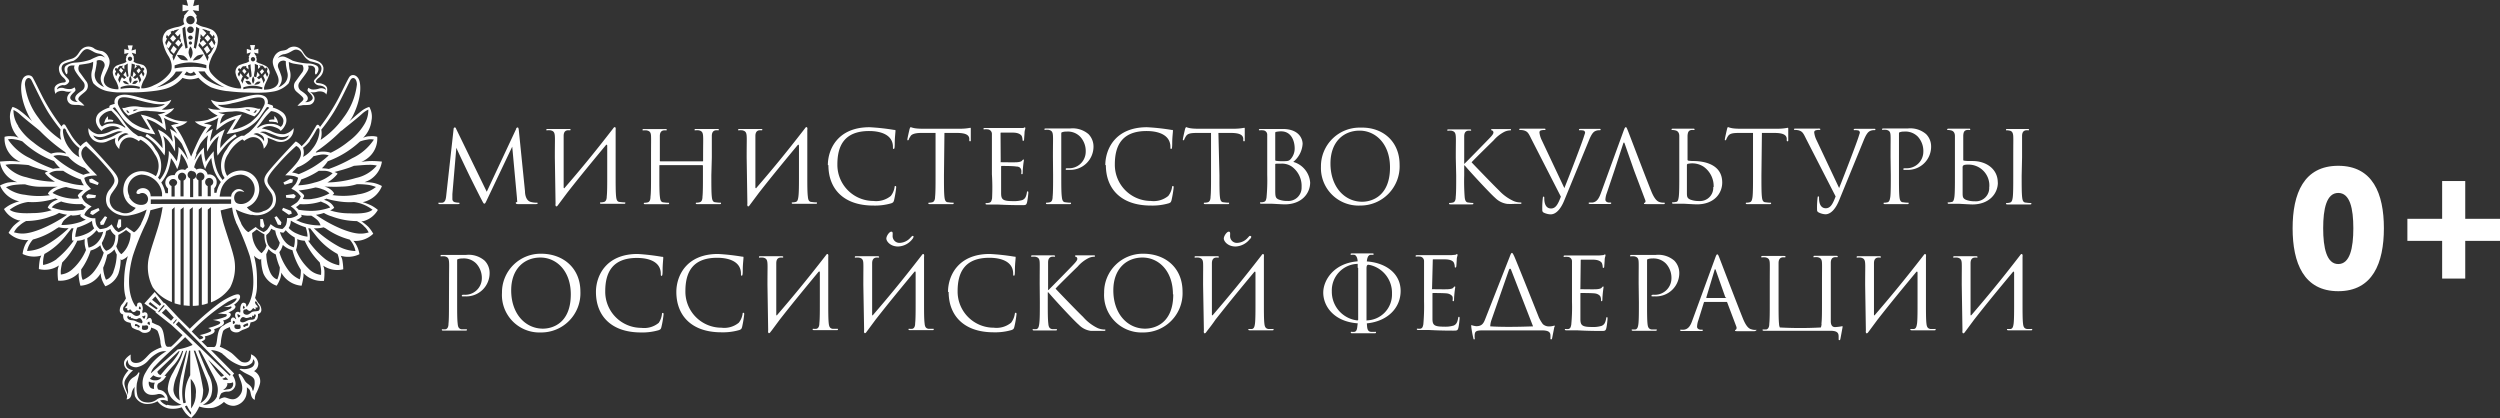
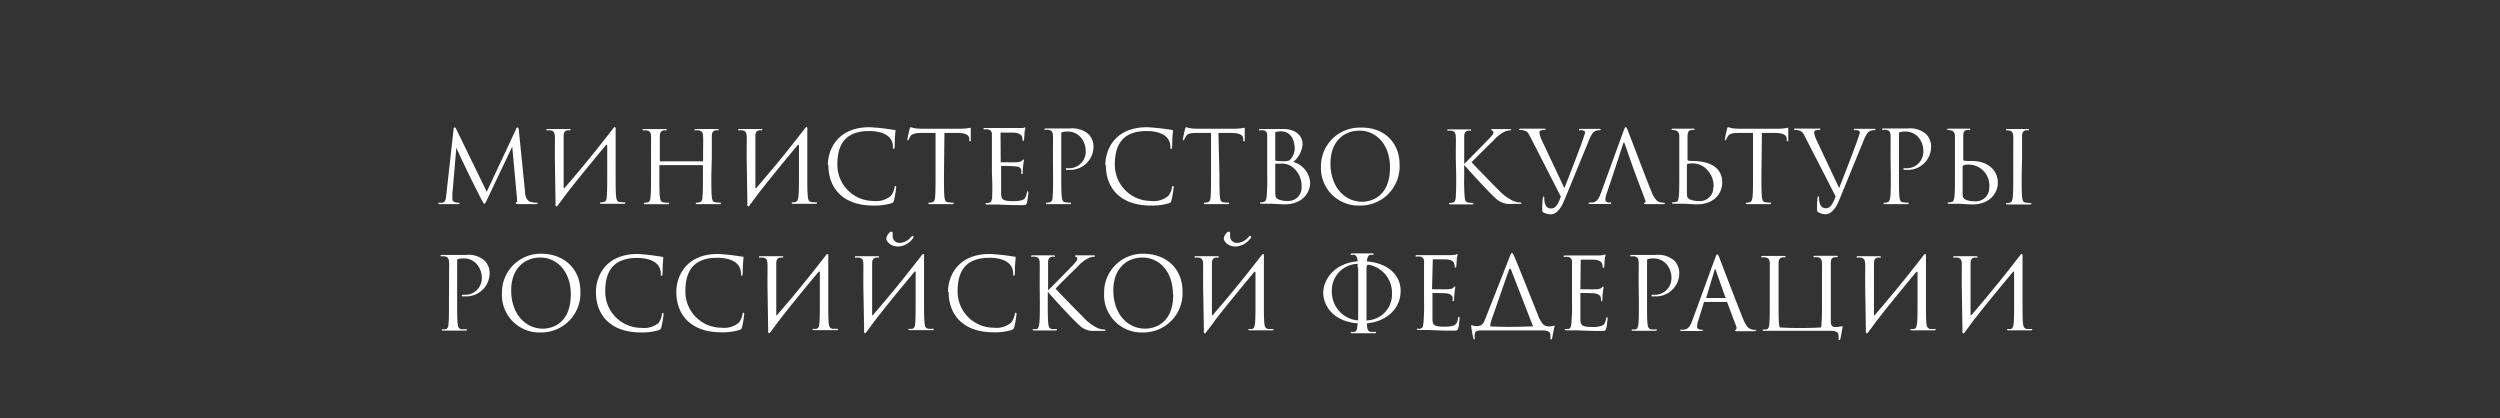
<svg xmlns="http://www.w3.org/2000/svg" viewBox="0 0 315 52.67">
  <rect x="0" y="0" width="315" height="52.67" fill="#333333" stroke="none" />
  <defs>
    <style>.cls-1{fill:#fff;}</style>
  </defs>
  <title>Asset 5</title>
  <g id="Layer_2" data-name="Layer 2">
    <g id="Layer_2-2" data-name="Layer 2">
      <path class="cls-1" d="M66.15,24.1c0,.45.14,1.15.68,1.33a2.82,2.82,0,0,0,.82.11c.06,0,.1,0,.1.07s-.11.11-.26.11H66.2c-.33,0-.64,0-.82,0s-.39,0-.39-.15.09-.08.15-.09,0-.28,0-.5l-.6-6.5h0L61.44,25c-.26.55-.3.66-.41.66s-.15-.12-.39-.57c-.33-.62-1.41-2.8-1.47-2.92S57.64,19,57.5,18.61h0L57,24.45c0,.2,0,.43,0,.64a.4.4,0,0,0,.33.39,2.23,2.23,0,0,0,.47.06s.11,0,.11.07-.08.11-.23.11c-.47,0-1.07,0-1.17,0s-.72,0-1.06,0c-.12,0-.21,0-.21-.11s.06-.07.12-.07a2.06,2.06,0,0,0,.38,0c.42-.08.45-.57.5-1.05l.91-8.2c0-.14.06-.23.14-.23s.12,0,.19.19l3.85,7.91,3.7-7.9c0-.11.1-.2.19-.2s.12.1.15.34ZM70,25.64c-.06.42.14.47.31.2l.15-.2,1-1.34c1.56-2,3.21-4,4.87-6,.12-.13.18-.06.18.09v3.64c0,1.21,0,2.2-.06,2.73,0,.37-.12.64-.37.69a1.58,1.58,0,0,1-.38.05c-.07,0-.1,0-.1.08s.07.1.2.1c.38,0,1.17,0,1.24,0s.85,0,1.54,0c.14,0,.21,0,.21-.1s0-.08-.1-.08a4.4,4.4,0,0,1-.57-.05c-.38,0-.45-.32-.49-.69-.06-.53-.06-1.52-.06-2.73V16.38c.06-.41-.14-.47-.31-.2-2.58,3.34-4.34,5.44-6.13,7.51,0,.07-.11,0-.11-.05,0-4.15,0-6.1,0-6.5s.12-.66.46-.72a1.52,1.52,0,0,1,.32,0s.1,0,.1-.07-.07-.1-.2-.1l-1.24,0c-.06,0-.85,0-1.42,0-.14,0-.2,0-.2.1s0,.07.1.07a2,2,0,0,1,.43,0c.41.09.51.29.54.72s0,.75,0,2.71Zm19.69-5.79c0-2,0-2.31,0-2.71s.13-.66.47-.72a1.52,1.52,0,0,1,.31,0c.05,0,.11,0,.11-.07s-.07-.1-.21-.1l-1.23,0c-.06,0-.86,0-1.42,0-.14,0-.2,0-.2.1s0,.07.1.07a2.09,2.09,0,0,1,.43,0c.41.09.51.29.54.72s0,.89,0,2.85v.27a.06.06,0,0,1-.07.07H83.22s-.08,0-.08-.07V20c0-2,0-2.45,0-2.85s.13-.66.47-.72a1.45,1.45,0,0,1,.31,0s.1,0,.1-.07-.06-.1-.2-.1l-1.23,0c-.07,0-.86,0-1.43,0-.13,0-.2,0-.2.1s.05.07.1.07a2,2,0,0,1,.43,0c.42.09.52.29.54.72s0,.75,0,2.71v2.22c0,1.21,0,2.2-.07,2.73,0,.37-.11.64-.36.69a1.58,1.58,0,0,1-.38.05c-.07,0-.1,0-.1.08s.06.1.2.1c.38,0,1.17,0,1.24,0s.85,0,1.54,0c.14,0,.21,0,.21-.1s0-.08-.1-.08a4.26,4.26,0,0,1-.57-.05c-.38,0-.45-.32-.49-.69-.07-.53-.07-1.52-.07-2.73V20.89c0-.07,0-.08.08-.08h5.34a.08.08,0,0,1,.07.08v1.18c0,1.21,0,2.2-.06,2.73,0,.37-.11.64-.37.69a1.57,1.57,0,0,1-.37.05c-.08,0-.1,0-.1.08s.06.1.2.1c.37,0,1.17,0,1.23,0s.86,0,1.55,0c.14,0,.2,0,.2-.1s0-.08-.1-.08a4.55,4.55,0,0,1-.57-.05c-.38,0-.45-.32-.49-.69-.06-.53-.06-1.52-.06-2.73Zm4.48,5.79c-.06.42.14.47.3.2l.15-.2,1-1.34c1.56-2,3.21-4,4.87-6,.11-.13.18-.06.18.09v3.64c0,1.21,0,2.2-.07,2.73-.05.37-.11.64-.36.69a1.73,1.73,0,0,1-.38.05c-.08,0-.1,0-.1.08s.06.1.2.1c.38,0,1.17,0,1.23,0s.86,0,1.55,0c.14,0,.2,0,.2-.1s0-.08-.1-.08a4.27,4.27,0,0,1-.56-.05c-.38,0-.46-.32-.49-.69-.07-.53-.07-1.52-.07-2.73V16.38c.07-.41-.14-.47-.3-.2-2.58,3.34-4.34,5.44-6.13,7.51,0,.07-.11,0-.11-.05,0-4.15,0-6.1,0-6.5s.13-.66.47-.72a1.52,1.52,0,0,1,.31,0s.1,0,.1-.07-.06-.1-.2-.1l-1.23,0c-.06,0-.86,0-1.42,0-.14,0-.2,0-.2.1s0,.07.1.07a1.93,1.93,0,0,1,.42,0c.42.09.52.29.55.72s0,.75,0,2.71Zm10.21-4.83c0,2.91,1.83,5.09,5.67,5.09a7.33,7.33,0,0,0,2.27-.29c.22-.1.25-.13.33-.37a13.93,13.93,0,0,0,.27-1.61c0-.1,0-.19-.09-.19s-.1,0-.12.19a2.38,2.38,0,0,1-.47,1.06,2.91,2.91,0,0,1-2.19.63,4.55,4.55,0,0,1-4.54-4.61c0-2.23.79-4.2,4-4.2,1.57,0,3,.53,3,2,0,.17,0,.26.1.26s.13-.19.13-.79.09-1.33.09-1.47,0-.14-.17-.14a27.44,27.44,0,0,0-3.1-.34c-4,0-5.25,2.77-5.25,4.78m14.69-4.06,1.58,0c1.21,0,1.5.32,1.55.69v.14c0,.18,0,.22.1.22s.09-.05.09-.17,0-1,0-1.38c0-.08,0-.15-.06-.15a6.39,6.39,0,0,1-1.25.12h-4.72c-.15,0-.63,0-1-.06a2.82,2.82,0,0,1-.56-.15s-.1.16-.12.24-.28,1.18-.28,1.31,0,.11.06.11.09,0,.13-.13.08-.17.21-.39.51-.39,1.29-.4l1.86,0v5.32c0,1.21,0,2.2-.06,2.73,0,.37-.12.64-.37.69a1.57,1.57,0,0,1-.37.05c-.08,0-.11,0-.11.08s.07.1.21.1c.37,0,1.17,0,1.23,0s.85,0,1.55,0c.14,0,.2,0,.2-.1s0-.08-.1-.08a4.55,4.55,0,0,1-.57-.05c-.38,0-.45-.32-.49-.69-.06-.53-.06-1.52-.06-2.73Zm7.07.07c0-.09,0-.11.08-.11l1.46,0c.74,0,1,.25,1.12.41a1.47,1.47,0,0,1,.11.48c0,.09,0,.14.09.14s.09-.06.1-.13.05-.7.06-.83c0-.35.1-.5.1-.59s0-.14-.07-.14-.1.05-.18.08l-.55,0-2.85,0c-.06,0-.85,0-1.42,0-.14,0-.2,0-.2.1s.05.07.1.07a2,2,0,0,1,.43,0,.57.57,0,0,1,.53.58c0,.21,0,.74,0,2.85v2.22A26.67,26.67,0,0,1,125,25c-.08.37-.14.48-.34.54a1.28,1.28,0,0,1-.38.05c-.08,0-.1,0-.1.08s.06.1.2.1.91,0,1.23,0,1.21.08,3.11.08c.49,0,.59,0,.68-.33s.17-1.12.17-1.22,0-.19-.08-.19-.09.05-.11.19c-.09.52-.24.77-.57.91a3.84,3.84,0,0,1-1.21.13c-1.23,0-1.46-.2-1.46-1V21a.08.08,0,0,1,.09-.09c.21,0,1.46,0,1.8.07.49,0,.6.26.65.44a1.27,1.27,0,0,1,0,.41c0,.07,0,.12.09.12s.09-.1.09-.24a12.56,12.56,0,0,1,.15-1.51c0-.08,0-.1-.06-.1s-.1.06-.19.16-.29.15-.59.18-1.84,0-2,0-.08,0-.08-.13Zm6.62,5.25c0,1.21,0,2.2-.06,2.73,0,.37-.11.64-.36.69a1.73,1.73,0,0,1-.38.05c-.08,0-.1,0-.1.08s.06.1.2.1c.38,0,1.17,0,1.21,0s.85,0,1.54,0c.14,0,.21,0,.21-.1s0-.08-.1-.08a4.26,4.26,0,0,1-.57-.05c-.38,0-.45-.32-.49-.69-.07-.53-.07-1.52-.07-2.73V16.9c0-.13,0-.22.11-.24a1.5,1.5,0,0,1,.54-.08,2.18,2.18,0,0,1,1.72.63,2.66,2.66,0,0,1,.71,1.94,2.09,2.09,0,0,1-2.18,2.05c-.27,0-.34,0-.34.11s.07.09.14.09a1.14,1.14,0,0,0,.26,0,2.93,2.93,0,0,0,3.1-3,2.23,2.23,0,0,0-.63-1.5,3.07,3.07,0,0,0-2.34-.71c-.58,0-1.31,0-1.59,0-.1,0-.85,0-1.42,0-.14,0-.2,0-.2.1s.05.07.1.07a2,2,0,0,1,.43,0c.41.09.51.29.54.72s0,.75,0,2.71Zm6.65-1.26c0,2.91,1.84,5.09,5.67,5.09a7.33,7.33,0,0,0,2.27-.29c.23-.1.25-.13.33-.37a13.93,13.93,0,0,0,.27-1.61c0-.1,0-.19-.08-.19s-.11,0-.13.19a2.38,2.38,0,0,1-.47,1.06,2.91,2.91,0,0,1-2.19.63,4.55,4.55,0,0,1-4.54-4.61c0-2.23.79-4.2,4-4.2,1.57,0,3,.53,3,2,0,.17,0,.26.1.26s.13-.19.13-.79.09-1.33.09-1.47,0-.14-.17-.14a27.44,27.44,0,0,0-3.1-.34c-4,0-5.25,2.77-5.25,4.78m14.25-4.06,1.58,0c1.21,0,1.5.32,1.55.69v.14c0,.18,0,.22.1.22s.09-.05.09-.17,0-1,0-1.38c0-.08,0-.15-.06-.15a6.65,6.65,0,0,1-1.25.12H151c-.15,0-.63,0-1-.06a2.82,2.82,0,0,1-.56-.15s-.1.16-.12.24-.28,1.18-.28,1.31,0,.11.06.11.09,0,.13-.13a2.77,2.77,0,0,1,.21-.39c.2-.3.51-.39,1.29-.4l1.86,0v5.32c0,1.21,0,2.2-.06,2.73,0,.37-.12.64-.37.69a1.58,1.58,0,0,1-.38.05c-.07,0-.1,0-.1.08s.07.1.2.1c.38,0,1.17,0,1.24,0s.85,0,1.55,0c.13,0,.2,0,.2-.1s0-.08-.1-.08a4.4,4.4,0,0,1-.57-.05c-.38,0-.45-.32-.49-.69-.06-.53-.06-1.52-.06-2.73ZM165.08,23c0,1.35-1.05,2.75-3.21,2.75-.29,0-1.57-.08-1.67-.08s-.86,0-1.23,0c-.14,0-.2,0-.2-.1s0-.08.1-.08a1.18,1.18,0,0,0,.37-.05c.21-.06.27-.17.34-.54a23.17,23.17,0,0,0,.09-2.88V19.85c0-2.11,0-2.64,0-2.85a.55.55,0,0,0-.52-.58,2,2,0,0,0-.43,0c-.05,0-.1,0-.1-.07s.06-.1.2-.1c.56,0,1.36,0,1.42,0,.3,0,.79,0,1.37,0,2.07,0,2.52,1.25,2.52,1.88a3.19,3.19,0,0,1-1.18,2.27A2.93,2.93,0,0,1,165.08,23Zm-4.4-2.88c0,.09,0,.11.09.14a4.65,4.65,0,0,0,.76.05c.71,0,.89,0,1.15-.33a2,2,0,0,0,.45-1.27c0-1-.46-2.16-1.7-2.16a2.76,2.76,0,0,0-.6.06c-.11,0-.15.06-.15.14ZM164,23.57A3,3,0,0,0,162.78,21a2.17,2.17,0,0,0-1.35-.38c-.74,0-.75,0-.75.1v3.06c0,.94,0,1.17.44,1.36a3,3,0,0,0,1.11.18A1.67,1.67,0,0,0,164,23.57Zm12.35-2.82a4.94,4.94,0,0,1-5,5.15A4.73,4.73,0,0,1,166.44,21a4.87,4.87,0,0,1,5-4.92C174.23,16,176.35,17.82,176.35,20.75Zm-1.21.35c0-3-1.84-4.64-3.83-4.64s-3.67,1.38-3.67,4.14c0,2.93,1.76,4.82,4,4.82C172.8,25.42,175.14,24.76,175.14,21.1Zm8.34,1c0,1.21,0,2.2-.06,2.73,0,.37-.11.64-.36.69a1.73,1.73,0,0,1-.38.05c-.08,0-.1,0-.1.08s.06.1.2.1c.38,0,1.11,0,1.21,0s.83,0,1.44,0c.14,0,.21,0,.21-.1s0-.08-.1-.08a3.5,3.5,0,0,1-.5-.05c-.37,0-.45-.32-.49-.69a26.32,26.32,0,0,1-.06-2.73V20.84h.06c.61.74,3.28,3.62,3.84,4.09a2.63,2.63,0,0,0,1.52.76,7.78,7.78,0,0,0,.87,0h.65c.21,0,.27,0,.27-.1s-.07-.08-.16-.08a2.25,2.25,0,0,1-.78-.16A5.7,5.7,0,0,1,188.88,24c-.51-.48-3.13-3.19-3.46-3.55.27-.32,2.46-2.46,2.77-2.76a4.57,4.57,0,0,1,1.36-1.08,1.77,1.77,0,0,1,.71-.18c.1,0,.12,0,.12-.09s0-.08-.19-.08l-1.21,0-.94,0c-.09,0-.15,0-.15.08s.05.08.11.1a.26.26,0,0,1,.17.27c0,.21-.33.54-.68.9s-2.73,2.81-3,3.05h0v-.76c0-2,0-2.31,0-2.71s.12-.66.46-.72a1.52,1.52,0,0,1,.32,0s.1,0,.1-.07-.07-.1-.2-.1l-1.23,0c-.07,0-.81,0-1.38,0-.14,0-.2,0-.2.1s.05.07.1.07a2,2,0,0,1,.43,0c.41.09.51.29.54.72s0,.75,0,2.71Zm13.19,2.68c-.34.88-.62,1.49-1.24,1.49s-.85-.58-.85-1.25c0-.19,0-.24-.09-.24s-.06,0-.09.13a10.15,10.15,0,0,0-.07,1.57.32.32,0,0,0,.18.31,2.15,2.15,0,0,0,.87.22c.67,0,1.27-.66,1.71-1.74l3.09-7.52c.35-.87.56-1.07.74-1.19a1.15,1.15,0,0,1,.6-.15c.11,0,.16,0,.16-.09s-.07-.08-.21-.08c-.36,0-.9,0-1,0s-.73,0-1.23,0c-.2,0-.28,0-.29.1s.06.07.14.07a1.64,1.64,0,0,1,.48.05.31.31,0,0,1,.15.29l-.19.59c-.33,1-1.71,4.6-2.42,6.36l-2.83-6a3,3,0,0,1-.31-1,.26.26,0,0,1,.16-.26,1.47,1.47,0,0,1,.48-.06c.09,0,.12,0,.12-.09s-.11-.08-.34-.08c-.47,0-1,0-1.17,0s-.86,0-1.47,0c-.2,0-.33,0-.33.08a.09.09,0,0,0,.1.09,2,2,0,0,1,.48.05c.44.13.57.29.91,1Zm6.74-3.28,1.11-3.4c.06-.19.13-.19.19,0l1.19,3.4.23.61,1.17,3.1c.08.2,0,.31-.07.34s-.09,0-.09.09.14.07.37.08c.87,0,1.79,0,2,0s.25,0,.25-.1-.05-.08-.12-.08a1.72,1.72,0,0,1-.51-.07c-.26-.08-.63-.28-1.08-1.4-.77-1.91-2.74-7.11-2.93-7.59s-.2-.45-.28-.45-.12.07-.28.49l-2.85,7.82c-.23.62-.48,1.1-1.06,1.18l-.36,0c-.07,0-.12,0-.12.08s.08.1.24.1c.59,0,1.28,0,1.42,0s.68,0,1,0c.11,0,.18,0,.18-.1s0-.08-.12-.08h-.13c-.21,0-.48-.11-.48-.36a2.71,2.71,0,0,1,.18-.84ZM217,23c0,1.35-1,2.75-3.2,2.75-.29,0-1.58-.08-1.68-.08s-.85,0-1.23,0c-.14,0-.2,0-.2-.1s0-.08.1-.08a1.73,1.73,0,0,0,.38-.05c.25,0,.31-.32.36-.69.06-.53.06-1.52.06-2.73V19.85l0-2.71c0-.43-.21-.65-.49-.71a1.54,1.54,0,0,0-.39-.05s-.1,0-.1-.07.06-.1.2-.1l1.27,0,1.23,0c.14,0,.2,0,.2.1s-.05.07-.1.07a1.52,1.52,0,0,0-.31,0c-.34.06-.44.28-.47.72v3a.13.13,0,0,0,.09.14,4.71,4.71,0,0,0,.77.05C214.74,20.32,217,20.7,217,23Zm-1.08.56A3,3,0,0,0,214.65,21a2.63,2.63,0,0,0-1.92-.37.17.17,0,0,0-.18.19v.62c0,1,0,2.53,0,2.71,0,.62,0,.8.43,1a3,3,0,0,0,1.11.18A1.67,1.67,0,0,0,215.87,23.57ZM222,16.75l1.58,0c1.21,0,1.5.32,1.55.69v.14c0,.18,0,.22.1.22s.09-.05.09-.17,0-1,0-1.38c0-.08,0-.15-.06-.15a6.39,6.39,0,0,1-1.25.12h-4.72c-.15,0-.63,0-1-.06a2.82,2.82,0,0,1-.56-.15c-.05,0-.1.16-.12.24s-.28,1.18-.28,1.31,0,.11.06.11.09,0,.13-.13a2.77,2.77,0,0,1,.21-.39c.21-.3.51-.39,1.29-.4l1.86,0v5.32c0,1.21,0,2.2-.06,2.73-.05.37-.12.64-.37.69a1.58,1.58,0,0,1-.38.05c-.07,0-.1,0-.1.08s.07.1.2.1c.38,0,1.18,0,1.24,0s.85,0,1.55,0c.13,0,.2,0,.2-.1s0-.08-.1-.08a4.4,4.4,0,0,1-.57-.05c-.38,0-.45-.32-.49-.69-.06-.53-.06-1.52-.06-2.73Zm9.29,8c-.34.88-.62,1.49-1.24,1.49s-.85-.58-.85-1.25c0-.19,0-.24-.09-.24s-.06,0-.09.13a10.15,10.15,0,0,0-.07,1.57.32.32,0,0,0,.19.31A2.11,2.11,0,0,0,230,27c.67,0,1.28-.66,1.72-1.74l3.08-7.52c.35-.87.57-1.07.74-1.19a1.16,1.16,0,0,1,.61-.15c.1,0,.15,0,.15-.09s-.07-.08-.21-.08c-.36,0-.9,0-1,0s-.73,0-1.23,0c-.2,0-.28,0-.29.1s.06.07.14.07a1.6,1.6,0,0,1,.48.05.31.31,0,0,1,.15.29l-.19.59c-.33,1-1.71,4.6-2.42,6.36l-2.83-6a3,3,0,0,1-.31-1,.26.26,0,0,1,.16-.26,1.47,1.47,0,0,1,.48-.06c.09,0,.13,0,.13-.09s-.12-.08-.35-.08c-.47,0-1,0-1.17,0s-.86,0-1.47,0c-.2,0-.33,0-.33.08a.09.09,0,0,0,.1.09,1.93,1.93,0,0,1,.48.05c.44.13.57.29.91,1Zm6.95-2.68c0,1.21,0,2.2-.06,2.73-.06.37-.12.64-.37.69a1.58,1.58,0,0,1-.38.05c-.07,0-.1,0-.1.08s.07.1.2.1c.38,0,1.17,0,1.21,0s.86,0,1.55,0c.14,0,.2,0,.2-.1s0-.08-.1-.08a4.55,4.55,0,0,1-.57-.05c-.37,0-.45-.32-.49-.69-.06-.53-.06-1.52-.06-2.73V16.9c0-.13,0-.22.1-.24a1.54,1.54,0,0,1,.54-.08,2.2,2.2,0,0,1,1.73.63,2.69,2.69,0,0,1,.7,1.94,2.09,2.09,0,0,1-2.18,2.05c-.26,0-.34,0-.34.11s.08.09.14.09a1.23,1.23,0,0,0,.27,0,2.92,2.92,0,0,0,3.09-3,2.18,2.18,0,0,0-.63-1.5,3.05,3.05,0,0,0-2.34-.71c-.58,0-1.31,0-1.58,0-.11,0-.86,0-1.43,0-.13,0-.2,0-.2.1s.05.07.1.07a2,2,0,0,1,.43,0c.42.09.52.29.54.72s0,.75,0,2.71Zm13.49.94c0,1.35-1.06,2.75-3.21,2.75-.29,0-1.57-.08-1.67-.08s-.86,0-1.23,0c-.14,0-.21,0-.21-.1s0-.08.1-.08a1.58,1.58,0,0,0,.38-.05c.25,0,.32-.32.37-.69.06-.53.06-1.52.06-2.73V19.85c0-2,0-1.92,0-2.71,0-.43-.21-.65-.49-.71a1.54,1.54,0,0,0-.39-.05c-.05,0-.1,0-.1-.07s.07-.1.2-.1l1.28,0,1.23,0c.14,0,.2,0,.2.1s-.05.07-.1.07a1.6,1.6,0,0,0-.32,0c-.34.06-.44.28-.46.72v3c0,.09,0,.11.08.14a5,5,0,0,0,.77.05h.4C250.29,20.32,251.72,21.3,251.72,23Zm-1.08.56A2.62,2.62,0,0,0,248,20.74c-.64,0-.73.11-.71.44v.29c0,1,0,2.53,0,2.71,0,.62,0,.8.43,1a3,3,0,0,0,1.1.18A1.68,1.68,0,0,0,250.64,23.57Zm4.13-3.72c0-2,0-2.31,0-2.71s.13-.66.47-.72a1.45,1.45,0,0,1,.31,0c.05,0,.1,0,.1-.07s-.06-.1-.2-.1l-1.23,0-1.27,0c-.14,0-.2,0-.2.1s0,.07.1.07a1.59,1.59,0,0,1,.39.05c.27.06.4.28.42.71s0,.75,0,2.71v2.22c0,1.21,0,2.2-.06,2.73-.05.37-.12.64-.37.69a1.58,1.58,0,0,1-.38.05c-.07,0-.1,0-.1.08s.07.1.21.1c.37,0,1.17,0,1.23,0s.85,0,1.55,0c.13,0,.2,0,.2-.1s0-.08-.1-.08a4.4,4.4,0,0,1-.57-.05c-.38,0-.45-.32-.49-.69-.06-.53-.06-1.52-.06-2.73ZM56.57,38.06c0,1.21,0,2.2-.06,2.73,0,.37-.11.64-.37.7a2.35,2.35,0,0,1-.37,0c-.08,0-.1,0-.1.07s.06.1.2.1c.37,0,1.17,0,1.21,0s.85,0,1.54,0c.14,0,.21,0,.21-.1s0-.07-.11-.07l-.56,0c-.38-.06-.46-.33-.49-.7-.07-.53-.07-1.52-.07-2.73V32.89c0-.13,0-.22.1-.24a1.6,1.6,0,0,1,.55-.08A2.18,2.18,0,0,1,60,33.2a2.68,2.68,0,0,1,.71,1.94,2.09,2.09,0,0,1-2.18,2c-.27,0-.34,0-.34.12s.07.08.14.08a1.14,1.14,0,0,0,.26,0,2.93,2.93,0,0,0,3.1-3,2.18,2.18,0,0,0-.63-1.5,3.06,3.06,0,0,0-2.34-.72c-.58,0-1.31,0-1.59,0-.1,0-.86,0-1.42,0-.14,0-.2,0-.2.11s.05.07.1.07a2.09,2.09,0,0,1,.43,0c.41.09.51.29.54.72s0,.75,0,2.72Zm16.56-1.32a4.94,4.94,0,0,1-5,5.15,4.72,4.72,0,0,1-4.88-5,4.87,4.87,0,0,1,5-4.92C71,32,73.13,33.81,73.13,36.74Zm-1.21.35c0-3-1.84-4.64-3.83-4.64s-3.68,1.38-3.68,4.14c0,2.93,1.77,4.82,4,4.82C69.58,41.41,71.92,40.76,71.92,37.09Zm3.17-.29c0,2.91,1.84,5.09,5.68,5.09A7.3,7.3,0,0,0,83,41.6c.23-.1.26-.13.33-.36a12.51,12.51,0,0,0,.28-1.62c0-.1,0-.19-.09-.19s-.1,0-.12.19A2.49,2.49,0,0,1,83,40.68a2.88,2.88,0,0,1-2.19.63,4.55,4.55,0,0,1-4.55-4.61c0-2.23.8-4.2,4-4.2,1.58,0,3,.52,3,2,0,.17,0,.26.1.26s.13-.19.13-.79.08-1.33.08-1.47,0-.14-.16-.14A27.72,27.72,0,0,0,80.34,32c-4,0-5.25,2.77-5.25,4.78m10.13,0c0,2.91,1.84,5.09,5.68,5.09a7.33,7.33,0,0,0,2.27-.29c.23-.1.25-.13.33-.36a14,14,0,0,0,.27-1.62c0-.1,0-.19-.09-.19s-.1,0-.12.19a2.38,2.38,0,0,1-.47,1.06,2.87,2.87,0,0,1-2.19.63,4.54,4.54,0,0,1-4.54-4.61c0-2.23.79-4.2,4-4.2,1.57,0,3,.52,3,2,0,.17,0,.26.1.26s.13-.19.13-.79.09-1.33.09-1.47,0-.14-.17-.14A27.41,27.41,0,0,0,90.47,32c-4,0-5.25,2.77-5.25,4.78m11.57,4.84c-.06.41.14.46.3.2l.16-.2,1-1.35c1.56-2,3.21-4,4.87-6,.12-.13.18-.06.18.09v3.64c0,1.21,0,2.2-.06,2.73,0,.37-.12.64-.37.7a2.32,2.32,0,0,1-.38,0c-.07,0-.1,0-.1.07s.07.1.21.1c.37,0,1.17,0,1.23,0s.85,0,1.55,0c.14,0,.2,0,.2-.1s0-.07-.1-.07-.39,0-.57,0c-.38-.06-.45-.33-.49-.7-.06-.53-.06-1.52-.06-2.73V32.37c.06-.41-.14-.47-.3-.2-2.59,3.34-4.35,5.44-6.14,7.52,0,.06-.11.05-.11,0,0-4.16,0-6.11,0-6.51s.12-.66.46-.72a1.52,1.52,0,0,1,.32,0s.1,0,.1-.07-.07-.11-.2-.11c-.38,0-1.17,0-1.24,0s-.85,0-1.42,0c-.14,0-.2,0-.2.11s0,.07.1.07a2,2,0,0,1,.43,0c.41.09.51.29.54.72s0,.75,0,2.72Zm12.09,0c-.07.41.14.46.3.2l.15-.2,1-1.35c1.56-2,3.21-4,4.87-6,.11-.13.17-.06.17.09v3.64c0,1.21,0,2.2-.06,2.73,0,.37-.11.64-.36.7a2.65,2.65,0,0,1-.38,0c-.08,0-.1,0-.1.07s.06.1.2.1c.38,0,1.17,0,1.23,0s.86,0,1.55,0c.14,0,.2,0,.2-.1s0-.07-.1-.07l-.56,0c-.38-.06-.46-.33-.49-.7-.07-.53-.07-1.52-.07-2.73V32.37c.07-.41-.14-.47-.3-.2-2.58,3.34-4.34,5.44-6.13,7.52,0,.06-.11.05-.11,0,0-4.16,0-6.11,0-6.51s.13-.66.47-.72a1.45,1.45,0,0,1,.31,0c.05,0,.1,0,.1-.07s-.06-.11-.2-.11c-.38,0-1.17,0-1.23,0s-.86,0-1.43,0c-.13,0-.2,0-.2.11s0,.07.1.07a2,2,0,0,1,.43,0c.42.09.52.29.54.72s0,.75,0,2.72Zm10.65-4.84c0,2.91,1.84,5.09,5.68,5.09a7.3,7.3,0,0,0,2.26-.29c.23-.1.25-.13.33-.36a12.51,12.51,0,0,0,.28-1.62c0-.1,0-.19-.09-.19s-.1,0-.13.19a2.46,2.46,0,0,1-.46,1.06,2.89,2.89,0,0,1-2.19.63,4.55,4.55,0,0,1-4.55-4.61c0-2.23.79-4.2,4-4.2,1.57,0,3,.52,3,2,0,.17,0,.26.1.26s.12-.19.12-.79.09-1.33.09-1.47,0-.14-.16-.14a27.72,27.72,0,0,0-3.11-.34c-4,0-5.25,2.77-5.25,4.78m11.57,1.26c0,1.21,0,2.2-.07,2.73-.05.37-.11.64-.36.7a2.47,2.47,0,0,1-.38,0c-.07,0-.1,0-.1.07s.06.1.2.1c.38,0,1.11,0,1.21,0s.83,0,1.45,0c.14,0,.2,0,.2-.1s0-.07-.1-.07-.31,0-.49,0c-.38-.06-.46-.33-.49-.7-.07-.53-.07-1.52-.07-2.73V36.83h.07c.6.74,3.27,3.62,3.84,4.09a2.56,2.56,0,0,0,1.52.77c.28,0,.52,0,.87,0H139c.21,0,.28,0,.28-.1s-.08-.07-.17-.07a2.39,2.39,0,0,1-.78-.17,5.7,5.7,0,0,1-1.87-1.43c-.52-.48-3.14-3.19-3.46-3.55.26-.32,2.45-2.46,2.77-2.76a4.45,4.45,0,0,1,1.36-1.08,1.72,1.72,0,0,1,.7-.18c.1,0,.13,0,.13-.09s-.05-.09-.19-.09c-.32,0-1.15,0-1.21,0-.3,0-.69,0-.95,0-.08,0-.15,0-.15.09s.05.08.12.1a.26.26,0,0,1,.16.27c0,.21-.33.54-.68.91s-2.73,2.8-2.95,3h-.05v-.75c0-2,0-2.32,0-2.72s.13-.66.47-.72a1.45,1.45,0,0,1,.31,0c.05,0,.1,0,.1-.07s-.06-.11-.2-.11c-.38,0-1.11,0-1.22,0s-.82,0-1.39,0c-.14,0-.2,0-.2.11s.05.07.1.07a2,2,0,0,1,.43,0c.42.09.52.29.54.72s0,.75,0,2.72ZM149,36.74a4.94,4.94,0,0,1-5,5.15,4.72,4.72,0,0,1-4.88-5,4.87,4.87,0,0,1,5-4.92C146.92,32,149,33.81,149,36.74Zm-1.21.35c0-3-1.84-4.64-3.83-4.64s-3.68,1.38-3.68,4.14c0,2.93,1.77,4.82,4,4.82C145.49,41.41,147.83,40.76,147.83,37.09Zm3.9,4.55c-.07.41.14.46.3.2l.15-.2c.38-.48.72-.93,1-1.35,1.57-2,3.21-4,4.88-6,.11-.13.17-.06.17.09v3.64c0,1.21,0,2.2-.06,2.73-.05.37-.11.64-.37.7a2.35,2.35,0,0,1-.37,0c-.08,0-.1,0-.1.07s.06.1.2.1c.37,0,1.17,0,1.23,0s.86,0,1.55,0c.14,0,.2,0,.2-.1s0-.07-.1-.07l-.57,0c-.37-.06-.45-.33-.49-.7-.06-.53-.06-1.52-.06-2.73V32.37c.06-.41-.14-.47-.3-.2-2.58,3.34-4.35,5.44-6.13,7.52-.05.06-.12.05-.12,0,0-4.16,0-6.11,0-6.51s.13-.66.46-.72a1.6,1.6,0,0,1,.32,0s.1,0,.1-.07-.06-.11-.2-.11c-.38,0-1.17,0-1.23,0s-.86,0-1.43,0c-.14,0-.2,0-.2.11s.05.07.1.07a2,2,0,0,1,.43,0c.41.09.52.29.54.72s0,.75,0,2.72Zm20.53-.9,0,0c.05.46,0,1,.49,1.07a4.55,4.55,0,0,0,.57,0c.08,0,.1,0,.1.08s-.06.1-.2.1c-.69,0-1.49,0-1.55,0s-.86,0-1.23,0c-.14,0-.2,0-.2-.1s0-.08.1-.08a1.57,1.57,0,0,0,.37,0c.38-.09.32-.63.41-1.07l0,0c-3-.21-4.35-2.15-4.35-3.87,0-1.55,1.32-3.71,4.33-3.94l0,0c0-.37-.15-.76-.4-.82a1.54,1.54,0,0,0-.39,0,.09.09,0,0,1-.1-.08c0-.07.06-.1.2-.1.41,0,1.21,0,1.27,0s.86,0,1.24,0c.13,0,.2,0,.2.1a.09.09,0,0,1-.1.08,1.52,1.52,0,0,0-.32,0c-.31.06-.4.45-.44.83l0,0c2.48.18,4.26,1.58,4.26,3.72S174.84,40.47,172.26,40.74Zm-1.15-7,0-.42c0-.09-.05-.09-.1-.07a3.34,3.34,0,0,0-3.16,3.45A3.63,3.63,0,0,0,171,40.37c.06,0,.13,0,.13-.12,0-.56,0-1.28,0-2.19v-4.3Zm1.14,6.63A3.26,3.26,0,0,0,175.39,37a3.59,3.59,0,0,0-2.82-3.62c-.1,0-.19-.05-.25,0s-.12.06-.14.38v4.35c0,.95,0,1.71,0,2.28A0,0,0,0,0,172.25,40.39Zm8.32-7.58c0-.09,0-.11.07-.11l1.46,0c.75,0,1.05.25,1.12.41a1.33,1.33,0,0,1,.12.48c0,.09,0,.14.08.14s.09-.06.11-.13.05-.7.06-.83c0-.35.1-.5.1-.59s0-.14-.08-.14-.1.05-.17.08l-.56.05-2.84,0c-.07,0-.86,0-1.43,0-.13,0-.2,0-.2.11s.05.07.11.07a1.93,1.93,0,0,1,.42,0,.56.56,0,0,1,.53.58c0,.21,0,.74,0,2.85v2.22a25.41,25.41,0,0,1-.09,2.88c-.07.37-.14.48-.34.55a1.2,1.2,0,0,1-.38,0c-.07,0-.1,0-.1.07s.07.1.2.1.91,0,1.24,0,1.21.08,3.11.08c.49,0,.59,0,.68-.33s.16-1.12.16-1.22,0-.19-.08-.19-.08.05-.11.19c-.09.52-.24.77-.56.91a3.61,3.61,0,0,1-1.21.14c-1.24,0-1.46-.2-1.46-1V37c0-.05,0-.08.09-.08s1.46,0,1.8.06.6.26.65.44a1.3,1.3,0,0,1,0,.42c0,.06,0,.11.09.11s.09-.1.09-.24a12.56,12.56,0,0,1,.15-1.51c0-.08,0-.1-.07-.1s-.1.06-.18.16-.29.15-.6.18-1.83,0-2,0-.07,0-.07-.12Zm15.33,8.35c-.08.39-.26,1.32-.29,1.46s-.05.16-.12.16-.11,0-.09-.21v-.14c0-.39,0-.78-1.09-.78h-7.45c-.85,0-.94.15-1,.45a2.3,2.3,0,0,0,0,.56c0,.1,0,.12-.07.12s-.08,0-.1-.11a13.73,13.73,0,0,1-.27-1.46c0-.08,0-.24,0-.24a2.09,2.09,0,0,0,.64.15c.67,0,.9-.33,1.11-.88l3.09-7.86c.15-.41.21-.49.28-.49s.13.07.31.46S193.11,38,193.9,40a4.77,4.77,0,0,0,.5.84,1.14,1.14,0,0,0,.78.29c.39,0,.61-.1.68-.1S195.91,41.08,195.9,41.16Zm-2.69,0s0,0,0,0L190.4,34c-.06-.19-.2-.18-.27,0l-2.19,6.28a2.77,2.77,0,0,0-.17.84v0C189.14,41.21,191,41.2,193.21,41.12Zm6-8.31c0-.09,0-.11.08-.11l1.46,0c.74,0,1,.25,1.12.41a1.52,1.52,0,0,1,.11.48c0,.09,0,.14.09.14s.09-.06.1-.13.05-.7.06-.83c0-.35.1-.5.1-.59s0-.14-.07-.14-.1.05-.18.08l-.55.05-2.85,0c-.06,0-.85,0-1.42,0-.14,0-.2,0-.2.11s0,.07.1.07a2,2,0,0,1,.43,0,.55.55,0,0,1,.52.58c0,.21,0,.74,0,2.85v2.22a23.06,23.06,0,0,1-.09,2.88c-.07.37-.13.48-.34.55a1.18,1.18,0,0,1-.37,0c-.08,0-.1,0-.1.07s.06.1.2.1.9,0,1.23,0,1.21.08,3.11.08c.49,0,.59,0,.68-.33s.16-1.12.16-1.22,0-.19-.07-.19-.09.05-.11.19c-.09.52-.24.77-.57.91a3.58,3.58,0,0,1-1.21.14c-1.23,0-1.46-.2-1.46-1V37c0-.05,0-.08.09-.08.21,0,1.46,0,1.8.06s.6.26.65.44a1.09,1.09,0,0,1,.06.42c0,.06,0,.11.08.11s.09-.1.09-.24a12.56,12.56,0,0,1,.15-1.51c0-.08,0-.1-.06-.1s-.1.06-.19.16-.29.15-.59.18-1.84,0-2,0-.08,0-.08-.12Zm7.33,5.25c0,1.21,0,2.2-.06,2.73-.05.37-.12.64-.37.7a2.32,2.32,0,0,1-.38,0c-.07,0-.1,0-.1.07s.07.1.2.1c.38,0,1.17,0,1.21,0s.86,0,1.55,0c.14,0,.2,0,.2-.1s0-.07-.1-.07l-.56,0c-.38-.06-.46-.33-.5-.7-.06-.53-.06-1.52-.06-2.73V32.89c0-.13,0-.22.1-.24a1.58,1.58,0,0,1,.54-.08,2.2,2.2,0,0,1,1.73.63,2.66,2.66,0,0,1,.7,1.94,2.08,2.08,0,0,1-2.17,2c-.27,0-.34,0-.34.12s.07.08.13.08a1.27,1.27,0,0,0,.27,0,2.93,2.93,0,0,0,3.1-3,2.23,2.23,0,0,0-.63-1.5,3.08,3.08,0,0,0-2.34-.72c-.58,0-1.31,0-1.59,0-.1,0-.86,0-1.42,0-.14,0-.21,0-.21.11s0,.07.11.07a1.93,1.93,0,0,1,.42,0c.42.09.52.29.54.72s0,.75,0,2.72Zm14.74,3.55c0,.08-.11.1-.25.1s-1.11,0-2,0c-.24,0-.38,0-.38-.09a.1.1,0,0,1,.09-.09s.1-.06.1-.17a.52.52,0,0,0,0-.17l-1.17-3.1a.11.11,0,0,0-.12-.07h-2.7c-.07,0-.1,0-.13.1L214,40.33a2.66,2.66,0,0,0-.17.84c0,.25.26.37.48.37h.12c.09,0,.13,0,.13.07s-.08.1-.19.1c-.3,0-.84,0-1,0s-.83,0-1.43,0c-.16,0-.23,0-.23-.1s0-.07.11-.07a2.51,2.51,0,0,0,.37,0c.57-.08.83-.55,1.05-1.18l2.86-7.82c.15-.42.2-.49.28-.49s.12.06.27.45,2.17,5.68,2.94,7.59c.45,1.12.81,1.33,1.08,1.4a1.46,1.46,0,0,0,.5.08C221.28,41.54,221.33,41.55,221.33,41.61Zm-3.84-4.15-1.2-3.4c0-.1-.06-.14-.1-.14s-.06,0-.08.14L215,37.46c0,.06,0,.09,0,.09h2.41C217.5,37.55,217.5,37.51,217.49,37.46Zm12.12,3.33a1.7,1.7,0,0,1-.09.45,46.93,46.93,0,0,1-5.17,0,1.15,1.15,0,0,1-.1-.45c-.06-.53-.06-1.52-.06-2.73,0-4.19,0-4.53,0-4.93s.13-.66.47-.72a1.52,1.52,0,0,1,.31,0s.1,0,.1-.07-.06-.11-.2-.11c-.38,0-1.17,0-1.23,0s-.86,0-1.43,0c-.13,0-.2,0-.2.11s.05.07.1.07a2,2,0,0,1,.43,0c.42.09.52.29.54.72s0,.75,0,2.72v2.21c0,1.21,0,2.2-.06,2.73,0,.37-.12.64-.37.7a2.32,2.32,0,0,1-.38,0c-.07,0-.1,0-.1.07s.07.1.2.1c.38,0,1.17,0,1.24,0s.53,0,1.07,0h4.58l.89,0h.61c1,0,1,.43,1,.82v.14c0,.18,0,.22.09.22s.1-.05.13-.17.2-1.07.27-1.44c0-.08,0-.16,0-.16a4.62,4.62,0,0,1-.65.1c-.18,0-.85.24-.83-.78,0-.56,0-1.38,0-2.34V35.85c0-2,0-2.32,0-2.72s.12-.66.46-.72a1.6,1.6,0,0,1,.32,0c.05,0,.1,0,.1-.07s-.06-.11-.2-.11c-.38,0-1.17,0-1.24,0s-.85,0-1.42,0c-.14,0-.2,0-.2.11s0,.07.1.07a2,2,0,0,1,.43,0c.41.09.52.29.54.72s0,.75,0,2.72v2.21c0,1.21,0,2.2-.07,2.73m5.6.85c-.06.41.14.46.31.2l.15-.2,1-1.35c1.56-2,3.21-4,4.87-6,.12-.13.18-.06.18.09v3.64c0,1.21,0,2.2-.06,2.73-.06.37-.12.64-.37.7a2.32,2.32,0,0,1-.38,0c-.07,0-.1,0-.1.07s.07.1.21.1c.37,0,1.17,0,1.23,0s.86,0,1.55,0c.13,0,.2,0,.2-.1s0-.07-.1-.07l-.57,0c-.37-.06-.45-.33-.49-.7-.06-.53-.06-1.52-.06-2.73V32.37c.06-.41-.14-.47-.3-.2-2.59,3.34-4.35,5.44-6.14,7.52,0,.06-.11.05-.11,0,0-4.16,0-6.11,0-6.51s.12-.66.46-.72a1.52,1.52,0,0,1,.32,0s.1,0,.1-.07-.07-.11-.2-.11c-.38,0-1.17,0-1.24,0s-.85,0-1.42,0c-.14,0-.2,0-.2.11s0,.07.1.07a1.87,1.87,0,0,1,.42,0c.42.09.52.29.55.72s0,.75,0,2.72Zm12.17,0c-.06.41.14.46.31.2l.15-.2,1-1.35c1.56-2,3.21-4,4.88-6,.11-.13.17-.06.17.09v3.64c0,1.21,0,2.2-.06,2.73-.05.37-.11.64-.37.7a2.35,2.35,0,0,1-.37,0c-.08,0-.1,0-.1.07s.06.1.2.1c.37,0,1.17,0,1.23,0s.86,0,1.55,0c.14,0,.2,0,.2-.1s0-.07-.1-.07-.39,0-.57,0c-.38-.06-.45-.33-.49-.7-.06-.53-.06-1.52-.06-2.73V32.37c.06-.41-.14-.47-.31-.2-2.57,3.34-4.34,5.44-6.12,7.52-.05.06-.12.05-.12,0,0-4.16,0-6.11,0-6.51s.12-.66.46-.72a1.52,1.52,0,0,1,.32,0c.05,0,.1,0,.1-.07s-.06-.11-.2-.11c-.38,0-1.17,0-1.24,0s-.85,0-1.42,0c-.14,0-.2,0-.2.11s.05.07.1.07a2,2,0,0,1,.43,0c.41.09.52.29.54.72s0,.75,0,2.72ZM115,30.07c.11-.17.15-.3.05-.34s-.17.05-.35.24a1.91,1.91,0,0,1-1.29.63.86.86,0,0,1-.94-.82c0-.35.07-.59-.17-.59s-.62.54-.62.87.49,1,1.48,1A2.38,2.38,0,0,0,115,30.07Zm42.56,0c.11-.17.15-.3,0-.34s-.16.05-.35.24a1.88,1.88,0,0,1-1.28.63.85.85,0,0,1-.94-.82c0-.35.07-.59-.17-.59s-.62.54-.62.87.49,1,1.48,1A2.41,2.41,0,0,0,157.52,30.07Z" />
-       <path class="cls-1" d="M13.06,28.31l.44-.94-.28-.13-.61.77.07.34Zm2.2.25,0-.92-.32,0-.23.88.21.28Zm17.87.2.21-.28-.22-.88-.33,0,0,.92Zm2.26-.41.07-.34-.6-.77-.28.13.43.94Zm1.38-1.44-.1-.34-1-.39-.14.29.86.59ZM11.22,22.6l.08.37,1,.35.15-.28-.87-.54Zm.88,2-1-.14-.26.24L11,25l1-.08Zm-.64,2-.1.34.34.15.85-.59-.14-.29ZM36.83,23l.08-.37-.33-.1L35.7,23l.16.28Zm11.26.42a4.19,4.19,0,0,0-1-.37,5.17,5.17,0,0,0-1.17-.09,4.54,4.54,0,0,0,.77-.36,3.24,3.24,0,0,0,1.43-2.24s-.75-.07-1.18-.07a8.83,8.83,0,0,0-1.42.11,3.42,3.42,0,0,0,1.17-.8,3.1,3.1,0,0,0,.84-2.36,2.27,2.27,0,0,0-.93-.07,1.78,1.78,0,0,0-.86.21,3.65,3.65,0,0,0,1.07-2.2,2.46,2.46,0,0,0-.28-1.71,2.87,2.87,0,0,0-1,.53c-.64.49-1.53,1.31-1.53,1.31a3.93,3.93,0,0,0,.5-.79c1.1-2.26,1-4,.69-4.57S44.27,9.3,44,9.73s-.85,1.68-1.36,2.66A25.13,25.13,0,0,1,40.32,16c-.24-.52-.47-.16-.47-.16l-.76,1.28A6.57,6.57,0,0,1,38,18.42a2.29,2.29,0,0,0-.73-.6l-.12.11s-2.63,2.76-3.45,3.83-.2,1.59.39,2.46a1.51,1.51,0,0,1-.89,2.37,1.6,1.6,0,0,1-2.09-.48,2.45,2.45,0,0,0,1.56-2.19,2.81,2.81,0,0,0-.06-.56,2.27,2.27,0,0,0-2.26-1.87,2.67,2.67,0,0,0-1.11.25,2.46,2.46,0,0,0-.52.34l-.1.09a2.57,2.57,0,0,1,.15-2.79,4.48,4.48,0,0,1,1.77-1.82l.26.2s0-.09.53-.34a1.24,1.24,0,0,1,1.54.32,1.69,1.69,0,0,1,.36,1,1.89,1.89,0,0,0,.47-.7,1.07,1.07,0,0,0,0-.69s.44.16.92.36A1.64,1.64,0,0,0,37,16.14a2,2,0,0,1-1.2.77,3.23,3.23,0,0,1-1.71-.43,5.23,5.23,0,0,0-1.1-.29A1.68,1.68,0,0,1,34.56,16c.71.22.8.5.8.5a2.13,2.13,0,0,0,.61-.81,1.27,1.27,0,0,0-.34-1.51,3.59,3.59,0,0,0-1.26-.63s.14-.22-.15-.31l-.5-.16a.82.82,0,0,0-.48-1c-1.11-.51-2.88.42-4.8.7a2.72,2.72,0,0,1-1.85-.21,1.49,1.49,0,0,0,.35.56,3.1,3.1,0,0,0,.85.67,2.46,2.46,0,0,1-.7,0c-.31,0-.87-.18-.87-.18a2,2,0,0,0,.52.54,4,4,0,0,0,.69.41,10.53,10.53,0,0,1-1.3.54,7.45,7.45,0,0,1-1.58.2,2.36,2.36,0,0,0,.79.5,3.06,3.06,0,0,0,.67.2,10.57,10.57,0,0,0-.85,1.37c-.32.6-.81,1.73-1.08,2.36-.26-.63-.76-1.76-1.07-2.36a10.57,10.57,0,0,0-.85-1.37,3.06,3.06,0,0,0,.67-.2,2.36,2.36,0,0,0,.79-.5,7.45,7.45,0,0,1-1.58-.2,10.53,10.53,0,0,1-1.3-.54,4,4,0,0,0,.69-.41,1.83,1.83,0,0,0,.52-.54s-.56.14-.87.18a2.46,2.46,0,0,1-.7,0,3.28,3.28,0,0,0,.85-.67,1.49,1.49,0,0,0,.35-.56,2.72,2.72,0,0,1-1.85.21c-1.92-.28-3.69-1.21-4.8-.7a.81.81,0,0,0-.47,1s-.26.07-.51.16-.15.31-.15.31a3.59,3.59,0,0,0-1.26.63,1.27,1.27,0,0,0-.34,1.51,2.13,2.13,0,0,0,.61.81s.09-.28.8-.5a1.68,1.68,0,0,1,1.54.19,5.23,5.23,0,0,0-1.1.29,3.2,3.2,0,0,1-1.71.43,2,2,0,0,1-1.2-.77,1.73,1.73,0,0,0,.57,1.47,1.77,1.77,0,0,0,1.93.14c.48-.2.91-.36.91-.36a1.07,1.07,0,0,0,0,.69,1.86,1.86,0,0,0,.48.7,1.62,1.62,0,0,1,.36-1,1.23,1.23,0,0,1,1.53-.32c.54.25.54.34.54.34l.25-.2a4.53,4.53,0,0,1,1.78,1.82,2.52,2.52,0,0,1,.16,2.76l-.05,0a2.92,2.92,0,0,0-.64-.36,2.63,2.63,0,0,0-1.11-.25,2.28,2.28,0,0,0-2.26,1.87,2.81,2.81,0,0,0-.06.56,2.31,2.31,0,0,0,1.57,2.19,1.59,1.59,0,0,1-2.09.48,1.5,1.5,0,0,1-.89-2.37c.59-.87,1.2-1.39.39-2.46S11,17.93,11,17.93l-.11-.11a2.38,2.38,0,0,0-.74.6A6.58,6.58,0,0,1,9,17.07l-.76-1.28s-.23-.36-.48.16a26.24,26.24,0,0,1-2.3-3.56c-.52-1-1.15-2.34-1.36-2.66s-.9-.39-1.22.19-.42,2.31.69,4.57a4.25,4.25,0,0,0,.49.79S3.21,14.46,2.58,14a2.87,2.87,0,0,0-1-.53,2.46,2.46,0,0,0-.28,1.71,3.68,3.68,0,0,0,1.06,2.2,1.7,1.7,0,0,0-.85-.21,2.27,2.27,0,0,0-.93.07,3.1,3.1,0,0,0,.84,2.36,3.33,3.33,0,0,0,1.17.8,8.83,8.83,0,0,0-1.42-.11c-.43,0-1.18.07-1.18.07a3.2,3.2,0,0,0,1.43,2.24,3.91,3.91,0,0,0,.77.36A5.17,5.17,0,0,0,1,23a4.19,4.19,0,0,0-1,.37,3.32,3.32,0,0,0,1.8,1.8,2.08,2.08,0,0,0,.64.19,5.94,5.94,0,0,0-1.14.43,4.23,4.23,0,0,0-.8.55,3,3,0,0,0,1.88,1.43l.2,0a5.76,5.76,0,0,0-.89.71,4.76,4.76,0,0,0-.61.86,3.22,3.22,0,0,0,2.5.9,2.4,2.4,0,0,0-.36.5A3.67,3.67,0,0,0,2.85,32a3.3,3.3,0,0,0,2.36.2,2.21,2.21,0,0,0-.18.46,7.2,7.2,0,0,0-.13,1.24,3.12,3.12,0,0,0,2.53-.46,1.89,1.89,0,0,0-.16.68,6.86,6.86,0,0,0,.06,1.24,3.21,3.21,0,0,0,2.5-.89l.08-.09c0,.11,0,.24,0,.37A7.87,7.87,0,0,0,10.13,36a3.18,3.18,0,0,0,2.34-1.24,4,4,0,0,0,.22-.34,2.48,2.48,0,0,0,.16.83,4.21,4.21,0,0,0,.42.82,2.76,2.76,0,0,0,1.65-1.58,5.72,5.72,0,0,0,.28-1.84l.12.12a2,2,0,0,0,.79-.51,11.45,11.45,0,0,0-.47,3.14,7.63,7.63,0,0,0,0,.82,5.57,5.57,0,0,0,.23,1.37,4.48,4.48,0,0,1-.42.66,1.25,1.25,0,0,0-.36.93.5.5,0,0,0,.43.44,1.15,1.15,0,0,0,.11.66.88.88,0,0,0,.48.32l.35.09s.07.5.24.62a3.13,3.13,0,0,0,.72.3c.12,0,.35.21.5.28a1,1,0,0,0,.88-.11.59.59,0,0,0,.23-.51l.22.08a1.47,1.47,0,0,1,.6.34A4.87,4.87,0,0,1,20.21,43a2,2,0,0,0,.15.74.21.21,0,0,0,0,.06l-.11,0a5,5,0,0,0-1.19.61c-.42.3-.94,1.13-1.59,1.28s-1-.12-1-.48a3.15,3.15,0,0,1,0-.54s-.78.46-.84,1a1,1,0,0,0,.56,1s-1,1-.71,1.86.47,1.06.52,1.33a.66.66,0,0,1-.07.46s.52.06.64-.65a1.63,1.63,0,0,1,.29-.78.5.5,0,0,0,.12-.19A3.55,3.55,0,0,0,17,49.9a1.67,1.67,0,0,0,1.49,1,2.51,2.51,0,0,0,1.35-.34,2.45,2.45,0,0,0,1.42.91,3.41,3.41,0,0,0,1.64-.15,6.86,6.86,0,0,0,.43.67,3.46,3.46,0,0,0,.51.51l.26.15a7.55,7.55,0,0,0,.52-.56,6.09,6.09,0,0,0,.49-.87,3.61,3.61,0,0,0,1.74.16,3.1,3.1,0,0,0,1.37-.74,1.72,1.72,0,0,0,1.29.49,1.84,1.84,0,0,0,1.5-1.25,3.24,3.24,0,0,0,.09-1.09l.18.15c.13.11.23.16.32.68.13.71.51.75.51.75a1.75,1.75,0,0,1,.11-.71,6.12,6.12,0,0,0,.51-1.22,1.43,1.43,0,0,0-.72-1.68,1.06,1.06,0,0,0,.53-1,1.4,1.4,0,0,0-.94-1.12s.07.09,0,.45-.4.72-1.08.53c-.37-.11-1-.91-1.45-1.21a7.71,7.71,0,0,0-1.29-.69l-.09,0a0,0,0,0,0,0,0,2,2,0,0,0,.15-.74,6.81,6.81,0,0,1,.26-1.23c.08-.19.34-.33.67-.46l.21-.08a.6.6,0,0,0,.24.51,1,1,0,0,0,.88.11,5.14,5.14,0,0,1,.5-.28,3.32,3.32,0,0,0,.72-.3c.17-.12.24-.62.24-.62l.35-.09a.88.88,0,0,0,.48-.32,1.15,1.15,0,0,0,.11-.66.5.5,0,0,0,.43-.44,1.21,1.21,0,0,0-.37-.93,5.67,5.67,0,0,1-.42-.66,5.11,5.11,0,0,0,.24-1.37c0-.28,0-.55,0-.82A11.45,11.45,0,0,0,32,32.21a2,2,0,0,0,.78.51l.13-.12a5.73,5.73,0,0,0,.27,1.84A2.79,2.79,0,0,0,34.86,36a4.21,4.21,0,0,0,.42-.82,2.48,2.48,0,0,0,.16-.83,4,4,0,0,0,.22.34A3.18,3.18,0,0,0,38,36a7.87,7.87,0,0,0,.24-1.22c0-.13,0-.26,0-.37l.08.09a3.21,3.21,0,0,0,2.5.89,8,8,0,0,0,.06-1.24,1.89,1.89,0,0,0-.16-.68,3.12,3.12,0,0,0,2.53.46,7.2,7.2,0,0,0-.13-1.24,3,3,0,0,0-.18-.46,3.27,3.27,0,0,0,2.35-.2,3.53,3.53,0,0,0-.4-1.18,2.4,2.4,0,0,0-.36-.5,3.24,3.24,0,0,0,2.5-.9,4.76,4.76,0,0,0-.61-.86,6.28,6.28,0,0,0-.89-.71l.2,0a3,3,0,0,0,1.88-1.43,4.46,4.46,0,0,0-.81-.55,6.24,6.24,0,0,0-1.12-.43,2.2,2.2,0,0,0,.63-.19,3.32,3.32,0,0,0,1.8-1.8m-1.63-2.71a4.1,4.1,0,0,1,1,.09,4.67,4.67,0,0,1-2.61,1.56,13.26,13.26,0,0,1-3.62.57,4.45,4.45,0,0,0,1.28-1.09s0-.09-.39-.23c.35-.09,1-.26,1.52-.43a9.21,9.21,0,0,0,.94-.35c.14,0,1.26-.12,1.91-.12M34.78,29.51a6.9,6.9,0,0,0,.47,1.06,1.84,1.84,0,0,1-.19.56,1.53,1.53,0,0,1-.36.43,1.54,1.54,0,0,1-.94-.76,2.75,2.75,0,0,1-.21-1.18l.31-.28a1.57,1.57,0,0,0,.31-.53,1.72,1.72,0,0,0,.52.24c0,.11.05.27.09.46h0m.36-.31a2,2,0,0,0,.57.12A2.78,2.78,0,0,0,36,29a4.06,4.06,0,0,0,1.13.92,2.66,2.66,0,0,1,0,.69,3.84,3.84,0,0,1-.1.55,2.13,2.13,0,0,1-1-.58,3.21,3.21,0,0,1-.78-1.42m1.12-.44a1.48,1.48,0,0,0,.08-.13,1.76,1.76,0,0,0,.19-.8,8.09,8.09,0,0,0,1.88.85,3.76,3.76,0,0,1,.16.6,2.14,2.14,0,0,1,.06.58,4.44,4.44,0,0,1-1.3-.37,2.87,2.87,0,0,1-1.07-.73M37.92,28l-.61-.27a1.73,1.73,0,0,0,.71-.46.48.48,0,0,0-.09-.21,3.82,3.82,0,0,0,1.14.11h.15a4.78,4.78,0,0,1,.74.53,1.62,1.62,0,0,1,.43.7A7.28,7.28,0,0,1,37.92,28m1.13-1.43a10.42,10.42,0,0,1-1.43-.14,2.55,2.55,0,0,0-.33-.34,2.06,2.06,0,0,0,.48-.37,7.25,7.25,0,0,0,2.52-.28l.13-.05.5.22a1.73,1.73,0,0,1,.69.53,7.06,7.06,0,0,1-2.56.43m.28-1.5a4.18,4.18,0,0,1-1.18,0,1.9,1.9,0,0,0,.17-.37c0-.17-.24-.35-.6-.64L37.64,24a14.82,14.82,0,0,0,2.11-.38,3.19,3.19,0,0,1,.85.22,2.2,2.2,0,0,1,.91.53,6.31,6.31,0,0,1-2.18.69M39.64,23a7.67,7.67,0,0,1-2.08.35,2.23,2.23,0,0,0,.38-.73,10,10,0,0,0,2.23-1.1c.15,0,.39,0,.74,0a2,2,0,0,1,1,.32A5.14,5.14,0,0,1,39.64,23m6.64-5.41a2,2,0,0,1,.83,0,6.66,6.66,0,0,1-2.74,2.35,17.67,17.67,0,0,1-2.94,1.35,6.36,6.36,0,0,0-.87-.09,4.86,4.86,0,0,0,.74-.88,12.06,12.06,0,0,0,4-2.44l.08-.06a4.54,4.54,0,0,1,1-.24M40.5,16.32A22.16,22.16,0,0,0,42,14.22c.68-1.07,1.56-2.94,2.13-4.09.27-.55.83-.32.84.52a8.48,8.48,0,0,1-1.7,4.18,10.61,10.61,0,0,1-2.88,2.8,2.57,2.57,0,0,0,.09-1.31m2.55.18c.35-.34,1.74-1.38,2.61-2.18a3,3,0,0,1,.77-.51,3.46,3.46,0,0,1-.6,2,7.38,7.38,0,0,1-1.88,2,11.27,11.27,0,0,1-2.26,1.44,3.06,3.06,0,0,0-1.9,0,.45.45,0,0,0,.1-.18,21.24,21.24,0,0,0,3.16-2.63m-4,1.28a10.66,10.66,0,0,0,.8-1.3c.22-.42.44-.34.43.1a3.91,3.91,0,0,1-.92,2.25,3.39,3.39,0,0,1-1.16,1,1.67,1.67,0,0,0,0-1.15,4.64,4.64,0,0,0,.88-.88m.47,1.92c.15,0,.39-.09.76-.15a2.14,2.14,0,0,1,1.13.07,12.15,12.15,0,0,1-2.07,1.54,13.47,13.47,0,0,1-1.72.83,3,3,0,0,0-.83-.21l.65-.64a5.32,5.32,0,0,0,2.08-1.44m-7.82,7.39A2.75,2.75,0,0,0,34.56,26a1.9,1.9,0,0,0-.33-2.21c-.64-.9-1-1.1.72-3a26.56,26.56,0,0,1,2.37-2.4,1,1,0,0,1,.58,1.16c-.06.6-1.07,1.62-1.38,1.94l-.58.6a4.94,4.94,0,0,1,1,.08,1.6,1.6,0,0,1,.62.23,2.35,2.35,0,0,1-.33.8l-.52.59a2.67,2.67,0,0,1,.76.46,3.68,3.68,0,0,1,.43.49,2.07,2.07,0,0,1-.49.76,6,6,0,0,1-.78.5,3.1,3.1,0,0,1,.68.61,1.1,1.1,0,0,1,.23.46,2,2,0,0,1-.64.33,1.5,1.5,0,0,1-.48.08h-.26a2.3,2.3,0,0,1-.12.83,1.38,1.38,0,0,1-.46.54,3.37,3.37,0,0,1-.86-.18,3.71,3.71,0,0,1-.62-.43,4.36,4.36,0,0,1-.44.7,1.7,1.7,0,0,1-.44.3,5.47,5.47,0,0,1-.58-.3,3,3,0,0,1-.42-.34l-.92.65s-.39-.14-.91-1.06l0-.06a11.41,11.41,0,0,1-.69-1.75,7.14,7.14,0,0,0,2,.71M30.34,22a1.86,1.86,0,0,1,1.54,2.72c-.68,1.25-2,1.1-2.22.71a.91.91,0,0,1,.18-1.22c.37-.27.94,0,.94,0l0,0a.83.83,0,0,0-1.33-.1.86.86,0,0,0-.32.66H27.68a1.59,1.59,0,0,1,.06-.38A2.71,2.71,0,0,1,30.34,22m-7.91.27a.52.52,0,0,1,.51-.51.51.51,0,0,1,.51.51.51.51,0,0,1-.32.48v2h-.39v-2a.52.52,0,0,1-.31-.47m.89-.86a.9.9,0,0,0-.7,0,1,1,0,0,0-.61.65.85.85,0,0,0-.23,0,.93.93,0,0,0-.69.29,1,1,0,0,0-.26.66,1,1,0,0,0,.34.73v.59h-.33A3.85,3.85,0,0,0,20.32,23a5.27,5.27,0,0,0,.91-1.63,7.26,7.26,0,0,0,.31-1.44c.09.11.18.25.27.38a5.69,5.69,0,0,1,.35.64l.17.38.15-.39a6,6,0,0,0,.25-1c0-.22.06-.41.08-.57a4.1,4.1,0,0,1,.42.6,5.22,5.22,0,0,1,.38.81l.1.32a1.08,1.08,0,0,0-.39.33m-2,1.53a.51.51,0,0,1,1,0,.5.5,0,0,1-.31.47v1.33h-.4V23.44a.51.51,0,0,1-.31-.47m7.82,2.15,0,.56L19,25.7v-.58ZM26.16,22a.91.91,0,0,0-.62-.69,1,1,0,0,0-.8.06.69.69,0,0,0-.28-.27,2.3,2.3,0,0,1,.1-.35,5.22,5.22,0,0,1,.38-.81,4.1,4.1,0,0,1,.42-.6,5.14,5.14,0,0,0,.08.57,6,6,0,0,0,.25,1l.15.39.17-.38a5.69,5.69,0,0,1,.35-.64c.09-.13.18-.27.27-.38a7.24,7.24,0,0,0,.3,1.44,5,5,0,0,0,.9,1.59,3.88,3.88,0,0,0-.55,1.36H27v-.58A1,1,0,0,0,27.3,23,.94.94,0,0,0,26.16,22m-.31.93a.52.52,0,0,1,.52-.51.51.51,0,0,1,.5.51.5.5,0,0,1-.31.47v1.33h-.39V23.45a.53.53,0,0,1-.32-.48m-1.11-.72a.51.51,0,1,1,.68.48v2H25V22.71a.5.5,0,0,1-.29-.46m8.57-4.4a1.51,1.51,0,0,0-.62-.65c-.5-.31-.72-.28-.72-.28a.64.64,0,0,1,.68-.07c.39.18.54.31.63.56a.85.85,0,0,1,0,.44m.12-1.28c.42.14,1.25.47,1.56.59a1.82,1.82,0,0,0,1.49-.11,1.06,1.06,0,0,1-1.23.54A5,5,0,0,1,33.63,17a2.66,2.66,0,0,0-.87-.34,1.16,1.16,0,0,1,.67-.05M34.15,14a2,2,0,0,1,1.05.4c.42.37.59.65.48,1.07a.77.77,0,0,1-.32.52,1.9,1.9,0,0,0-1.14-.38,2.62,2.62,0,0,0-1.69.47c-.08.08-.15,0-.09-.08s.23-.22.43-.49.42-.59.69-.9.59-.61.59-.61m-6.87.16a5.82,5.82,0,0,0,.78,0,10.2,10.2,0,0,1,1.19-.1,3.31,3.31,0,0,1,1.63.16c.75.3,1.17.45,1.17.45a4.63,4.63,0,0,0,.5-.49,1.47,1.47,0,0,0,.27-.5.77.77,0,0,1-.4,0,3.81,3.81,0,0,0-1.56-.16,8.39,8.39,0,0,1-2.41.07c-.82-.13-1-.38-1-.38A5.23,5.23,0,0,0,29.27,13c1.71-.3,3.5-1.15,4-.47a.82.82,0,0,1,0,.76,5.85,5.85,0,0,1-.89,1.38,8.43,8.43,0,0,1-.82.76,5.67,5.67,0,0,1-1.13.6,8,8,0,0,1-1.14.33l1.19-1.94-.4.08a7.85,7.85,0,0,0-1.56.58,6.47,6.47,0,0,0-.78.51c0-.19.07-.4.1-.49a1.66,1.66,0,0,1,.25-.51l.13-.1.13-.07-.46-.11a2.14,2.14,0,0,1-.57-.23m3.82-.31a1.29,1.29,0,0,1,.33.06l0,.18-.29-.11c-.27-.09-.24-.11-.24-.11s0-.05.23,0m.74.4a.42.42,0,0,0,.11-.07,1,1,0,0,0,.15-.21l.22,0-.23.3ZM24.7,19.33c.16-.42.34-.81.52-1.18a5.35,5.35,0,0,1,1-1.1l-.06.29a4.42,4.42,0,0,0-.08.91v.26l0,.6.29-.52a5.68,5.68,0,0,1,.59-.87,3.66,3.66,0,0,1,.63-.58,3.54,3.54,0,0,0-.18.65,4.43,4.43,0,0,0-.06.78,6,6,0,0,0,0,.62l.06.42.25-.34s.49-.64.82-1a6,6,0,0,1,.9-.79,4.16,4.16,0,0,1,.44-.29l-.18-.3A6.7,6.7,0,0,0,28.32,18c-.18.19-.4.45-.56.66a.53.53,0,0,1,0-.13,3.74,3.74,0,0,1,.06-.72,4.77,4.77,0,0,1,.19-.68l.15-.4.17-.43-.41.21a4.24,4.24,0,0,0-1.16.95l-.29.39a3.7,3.7,0,0,1,.06-.48c.08-.41.17-.73.17-.73l.11-.41-.37.22a3.14,3.14,0,0,0-.54.4,2.39,2.39,0,0,0,.13-.21,6,6,0,0,1,.65-.85,4.16,4.16,0,0,0-.65-.17,1.49,1.49,0,0,1-.34-.06l.89-.27a4.68,4.68,0,0,0,.95-.46,1.42,1.42,0,0,1-.05.16c-.08.27-.17,1-.18,1l-.05.43.34-.27a8.47,8.47,0,0,1,1.06-.73,6.45,6.45,0,0,1,1-.42h.05l-1.15,1.88.37-.06a7.29,7.29,0,0,0,1.6-.39l.17-.07a4.61,4.61,0,0,0,1.09-.64,4.47,4.47,0,0,0,1-1c.44-.66.85-1.22.85-1.22a.31.31,0,0,1,.16,0l.14.09s-.27.25-.45.46-.64.87-.95,1.32a6.45,6.45,0,0,1-1.19,1.33c-.34.22-.57.4-.57.4l-.34,0a3.69,3.69,0,0,0-1.84,1.69A3.29,3.29,0,0,0,28.05,22c.05.1.16.29.25.43a3,3,0,0,0-.25.25l-.23-.31a4.26,4.26,0,0,1-.55-1.11,7.37,7.37,0,0,1-.34-1.79l0-.42-.27.32a6.87,6.87,0,0,0-.56.74,2.38,2.38,0,0,0-.18.3c0-.14-.07-.31-.11-.5a6.59,6.59,0,0,1-.11-.93l0-.39-.27.27a6,6,0,0,0-.73,1l-.2.34a7,7,0,0,1,.26-.81m-.61,2.18a.51.51,0,0,1,.19,1v2.27h-.39V22.49a.52.52,0,0,1-.31-.47.51.51,0,0,1,.51-.51m-9.19-9c.5-.68,2.29.17,4,.47a5.24,5.24,0,0,0,1.81.13s-.16.25-1,.38a8.39,8.39,0,0,1-2.41-.07,3.81,3.81,0,0,0-1.56.16.77.77,0,0,1-.4,0,1.47,1.47,0,0,0,.27.5,4.63,4.63,0,0,0,.5.49s.42-.15,1.17-.45A3.34,3.34,0,0,1,18.93,14a10.2,10.2,0,0,1,1.18.1,5.82,5.82,0,0,0,.78,0,2.16,2.16,0,0,1-.56.23l-.47.11.13.07.13.1a1.66,1.66,0,0,1,.25.51,4.08,4.08,0,0,1,.1.49,6.47,6.47,0,0,0-.78-.51,7.85,7.85,0,0,0-1.56-.58l-.4-.08,1.19,1.94a7.62,7.62,0,0,1-1.14-.33,6,6,0,0,1-1.13-.6,8.43,8.43,0,0,1-.82-.76,5.85,5.85,0,0,1-.89-1.38.82.82,0,0,1,0-.76m2.4,1.26s0,0-.24.11l-.29.11,0-.18a1.45,1.45,0,0,1,.33-.06c.27,0,.23,0,.23,0m-1,.38-.25.06-.23-.3.22,0a1,1,0,0,0,.15.21.42.42,0,0,0,.11.07M14,15.56a1.9,1.9,0,0,0-1.14.38.77.77,0,0,1-.32-.52c-.11-.42.06-.7.49-1.07a1.91,1.91,0,0,1,1-.4s.32.3.59.61.4.49.7.9.3.34.42.49,0,.16-.09.08A2.62,2.62,0,0,0,14,15.56m.6,1.4a5.12,5.12,0,0,1-1.63.63,1,1,0,0,1-1.22-.54,1.79,1.79,0,0,0,1.48.11c.31-.12,1.14-.45,1.57-.59a1.14,1.14,0,0,1,.66.05,2.57,2.57,0,0,0-.86.34m.93.24a1.6,1.6,0,0,0-.62.65.8.8,0,0,1,0-.44c.08-.25.23-.38.63-.56a.63.63,0,0,1,.67.07s-.22,0-.72.28M20.12,22a3.29,3.29,0,0,0-.53-3.16,3.69,3.69,0,0,0-1.84-1.69l-.34,0s-.23-.18-.57-.4a6.45,6.45,0,0,1-1.19-1.33c-.31-.45-.77-1.1-1-1.32s-.45-.46-.45-.46l.14-.09a.31.31,0,0,1,.16,0s.41.56.85,1.22a4.76,4.76,0,0,0,1,1h0a4.19,4.19,0,0,0,1.08.64l.17.07a7.29,7.29,0,0,0,1.6.39l.37.06L18.47,15h.05a6.45,6.45,0,0,1,1,.42,8.84,8.84,0,0,1,1.07.73l.33.27L20.87,16a9.54,9.54,0,0,0-.17-1,1.42,1.42,0,0,1-.05-.16,4.68,4.68,0,0,0,1,.46l.89.27a1.37,1.37,0,0,1-.34.06,4.16,4.16,0,0,0-.65.17,6,6,0,0,1,.65.85l.13.21a3.14,3.14,0,0,0-.54-.4l-.37-.22.11.41s.09.32.17.73a3.7,3.7,0,0,1,.06.48l-.29-.39a4.24,4.24,0,0,0-1.16-.95l-.42-.21.18.43.15.4a3.74,3.74,0,0,1,.19.68,4.76,4.76,0,0,1,.06.72.53.53,0,0,1,0,.13c-.16-.21-.38-.47-.56-.66a7,7,0,0,0-1.41-1.14l-.18.3.44.29a6,6,0,0,1,.9.79c.33.35.82,1,.82,1l.25.34.06-.42a6,6,0,0,0,0-.62,4.43,4.43,0,0,0-.06-.78,3.54,3.54,0,0,0-.18-.65,4.06,4.06,0,0,1,.63.58,5.68,5.68,0,0,1,.59.87l.29.52,0-.6s0-.1,0-.26a4.42,4.42,0,0,0-.08-.91l-.06-.29a5.35,5.35,0,0,1,1,1.1c.17.37.35.76.51,1.18a7,7,0,0,1,.26.81l-.2-.34a5.35,5.35,0,0,0-.73-1l-.27-.27,0,.39s0,.39-.12.93c0,.19-.08.36-.11.5a2.38,2.38,0,0,0-.18-.3,6.87,6.87,0,0,0-.56-.74L21.27,19l0,.42a7.37,7.37,0,0,1-.34,1.79,4.26,4.26,0,0,1-.55,1.11c-.1.14-.18.25-.25.33l-.22-.28a4.15,4.15,0,0,0,.24-.42m-3.84,2.77A1.86,1.86,0,0,1,17.81,22a2.71,2.71,0,0,1,2.61,2.36c0,.17,0,.2,0,.38l-1.44,0a1.14,1.14,0,0,0-.25-.73A1,1,0,0,0,17.3,24s-.18.28-.07.38a.43.43,0,0,0,.32.06.67.67,0,0,1,.77,0,.77.77,0,0,1,.18,1.1c-.26.39-1.54.54-2.22-.71M10.8,18.39a24.82,24.82,0,0,1,2.37,2.4c1.72,1.88,1.37,2.08.73,3A1.9,1.9,0,0,0,13.57,26a2.75,2.75,0,0,0,2.91,1.11,7,7,0,0,0,2-.71,9.58,9.58,0,0,1-.69,1.75.14.14,0,0,1,0,.06c-.52.92-.91,1.06-.91,1.06l-.92-.65a3,3,0,0,1-.42.34,6.22,6.22,0,0,1-.59.3,1.75,1.75,0,0,1-.43-.3,3.93,3.93,0,0,1-.45-.7,3.92,3.92,0,0,1-.61.43,3.42,3.42,0,0,1-.87.18,1.4,1.4,0,0,1-.45-.54,2.3,2.3,0,0,1-.12-.83h-.26a1.5,1.5,0,0,1-.48-.08,2.18,2.18,0,0,1-.65-.33,1.21,1.21,0,0,1,.24-.46,3.1,3.1,0,0,1,.68-.61,6,6,0,0,1-.78-.5,2,2,0,0,1-.48-.76,3.16,3.16,0,0,1,.42-.49,2.53,2.53,0,0,1,.76-.46s-.33-.36-.52-.59a2.35,2.35,0,0,1-.33-.8,1.6,1.6,0,0,1,.62-.23,4.94,4.94,0,0,1,1-.08l-.58-.6c-.31-.32-1.32-1.34-1.38-1.94a1,1,0,0,1,.57-1.16M8.38,23.58a14.82,14.82,0,0,0,2.11.38l-.08.06c-.36.29-.55.47-.61.64A2.29,2.29,0,0,0,10,25,4.18,4.18,0,0,1,8.8,25a6.24,6.24,0,0,1-2.18-.69,2.2,2.2,0,0,1,.91-.53,3.1,3.1,0,0,1,.85-.22M6.21,21.84a1.91,1.91,0,0,1,1-.32c.36,0,.59,0,.75,0a9.75,9.75,0,0,0,2.23,1.1,2.23,2.23,0,0,0,.38.73A7.67,7.67,0,0,1,8.49,23a5.14,5.14,0,0,1-2.28-1.12m1.62,3.55a7.33,7.33,0,0,0,2.53.28,2.06,2.06,0,0,0,.48.37,2,2,0,0,0-.33.34,10.42,10.42,0,0,1-1.43.14,7.06,7.06,0,0,1-2.56-.43,1.73,1.73,0,0,1,.69-.53l.5-.22.12.05m1.23,1.73A3.82,3.82,0,0,0,10.2,27a.48.48,0,0,0-.09.21,1.73,1.73,0,0,0,.71.46l-.61.27a7.28,7.28,0,0,1-2.47.41,1.52,1.52,0,0,1,.43-.7,4.78,4.78,0,0,1,.74-.53h.15m.5,2.16a3.76,3.76,0,0,1,.16-.6,8.09,8.09,0,0,0,1.88-.85,1.76,1.76,0,0,0,.19.8.57.57,0,0,0,.08.13,3,3,0,0,1-1.07.73,4.46,4.46,0,0,1-1.31.37,2.59,2.59,0,0,1,.07-.58M11,30A3.72,3.72,0,0,0,12.17,29c.05.05.18.22.25.28A2.13,2.13,0,0,0,13,29.2a3.21,3.21,0,0,1-.78,1.42,2.13,2.13,0,0,1-1.05.58,3,3,0,0,1-.11-.55A4.08,4.08,0,0,1,11,30m2.3-.45h0c0-.19.07-.35.09-.46a1.58,1.58,0,0,0,.51-.24,1.69,1.69,0,0,0,.32.53,2.22,2.22,0,0,0,.31.28,2.64,2.64,0,0,1-.22,1.18,1.51,1.51,0,0,1-.94.76,1.62,1.62,0,0,1-.35-.43,1.6,1.6,0,0,1-.19-.56,6,6,0,0,0,.46-1.06m-2.6-8.37.65.64a3,3,0,0,0-.83.21,13.47,13.47,0,0,1-1.72-.83,12.15,12.15,0,0,1-2.07-1.54,2.14,2.14,0,0,1,1.13-.07,7.27,7.27,0,0,1,.75.15,5.33,5.33,0,0,0,2.09,1.44M8.33,16.48a10.66,10.66,0,0,0,.8,1.3,4.36,4.36,0,0,0,.88.88,1.67,1.67,0,0,0,0,1.15,3.39,3.39,0,0,1-1.16-1,3.85,3.85,0,0,1-.92-2.25c0-.44.21-.52.43-.1M3.14,10.65c0-.84.57-1.07.84-.52.57,1.15,1.45,3,2.13,4.09a24.5,24.5,0,0,0,1.52,2.1,2.57,2.57,0,0,0,.09,1.31,10.46,10.46,0,0,1-2.88-2.8,8.48,8.48,0,0,1-1.7-4.18M2.3,15.86a3.46,3.46,0,0,1-.6-2,3,3,0,0,1,.77.51c.87.8,2.26,1.84,2.61,2.18a20.88,20.88,0,0,0,3.15,2.63.58.58,0,0,0,.11.18,3.06,3.06,0,0,0-1.9,0,11.27,11.27,0,0,1-2.26-1.44,7.38,7.38,0,0,1-1.88-2M1,17.56a2.08,2.08,0,0,1,.84,0,4.54,4.54,0,0,1,.95.24l.08.06a11.94,11.94,0,0,0,3.94,2.44,5.43,5.43,0,0,0,.75.88,6.36,6.36,0,0,0-.87.09,17.67,17.67,0,0,1-2.94-1.35A6.79,6.79,0,0,1,1,17.56M.69,20.77a4.32,4.32,0,0,1,1-.09c.65,0,1.76.1,1.91.12a8.41,8.41,0,0,0,.94.35c.5.17,1.17.34,1.51.43-.37.14-.39.23-.39.23A4.65,4.65,0,0,0,6.93,22.9a13.26,13.26,0,0,1-3.62-.57A4.67,4.67,0,0,1,.69,20.77m.08,2.81a5.42,5.42,0,0,1,.84-.25,9.53,9.53,0,0,1,1.56-.1,6.43,6.43,0,0,0,1.91.3c.88,0,1.68,0,2.2,0a2,2,0,0,0-.83.39,1.48,1.48,0,0,0-.41.46c0,.05.17.17.24.22a9.76,9.76,0,0,1-3.14-.06,4.61,4.61,0,0,1-2.37-.94m.43,2.85a4.8,4.8,0,0,1,2.34-1,8.78,8.78,0,0,0,2.17-.13A9.2,9.2,0,0,0,7,25a2.27,2.27,0,0,0,.31.15,2.19,2.19,0,0,0-.88.44,1.54,1.54,0,0,0-.42.56,1.74,1.74,0,0,0,.51.33,7.74,7.74,0,0,1-2.4.37c-2.07.1-2.62-.21-2.94-.45m.58,2.88a2.43,2.43,0,0,1,.67-.84,3.68,3.68,0,0,1,.86-.59,9.38,9.38,0,0,0,3.16-.59,4,4,0,0,0,1-.44,5.15,5.15,0,0,0,1,.24,17.19,17.19,0,0,1-3.22,1.77c-1.93.78-2.68.64-3.43.45m1.61,2.34a3.11,3.11,0,0,1,.74-1.44,9.49,9.49,0,0,0,3-1.4,2.43,2.43,0,0,0,.26-.15,4.08,4.08,0,0,0,1.24.12,14.82,14.82,0,0,1-3.18,2.33,4.83,4.83,0,0,1-2,.54m3.71,1a4.34,4.34,0,0,1-1.74.77,2.22,2.22,0,0,1,0-.59A3.45,3.45,0,0,1,5.6,32,8.85,8.85,0,0,0,8.36,29.6c.1-.13.48-.6.66-.84l.25,0a3.74,3.74,0,0,0-.18.69,4.13,4.13,0,0,0,0,.85.73.73,0,0,0,.21,0A11,11,0,0,1,7.1,32.66m2.18,1.11a2.61,2.61,0,0,1-1.61.82,3.41,3.41,0,0,1,0-.64,8.66,8.66,0,0,1,.17-.88,9.19,9.19,0,0,0,1.9-2.74,2.74,2.74,0,0,0,.94-.2,3.94,3.94,0,0,0,0,.7,4.73,4.73,0,0,0,.16.67,6.87,6.87,0,0,1-1.55,2.27m2.65.31a3.49,3.49,0,0,1-1.5,1.19s-.22-.19-.21-1.32a8.08,8.08,0,0,0,1.19-2.39,2.69,2.69,0,0,0,1.22-.66,3.66,3.66,0,0,0,.22.58c0,.06.19.31.21.36a7.08,7.08,0,0,1-1.13,2.24m2.36.16c-.38.93-.95,1-.95,1A4.34,4.34,0,0,1,13,33.73a8.41,8.41,0,0,0,.51-1.63,2.6,2.6,0,0,0,.91-.68,4.79,4.79,0,0,0,.29.64,6.54,6.54,0,0,1-.43,2.18m1-2.22a1.4,1.4,0,0,1-.34-.4,3.09,3.09,0,0,1-.29-.59s.1-.25.15-.43a3.8,3.8,0,0,0,.11-1s.16-.08.47-.27.5-.35.5-.35l.58.45a3.49,3.49,0,0,1-.31,1.42A3,3,0,0,1,15.32,32m.24,7.15a.54.54,0,0,1,.09-.59c.15-.17.29-.53.38-.49s0,.21,0,.34-.28.3-.24.39.26,0,.26,0-.08.26.06.31.18-.13.28-.13.22.31.42.34.41-.23.41-.23l.38.09s.21.42-.13.57-.54,0-.83-.24-1,0-1-.31m1.85-.35c0-.09.07-.18.07-.18s0-.15.11,0,.08.29,0,.3a.19.19,0,0,1-.19-.13m-.13,2.3C17.21,41,17,41.19,17,41s.09-.22.33-.1.32.19.26.3a.17.17,0,0,1-.27,0m.44-.52c-.33,0-.59-.21-.87-.29s-.55,0-.76-.23,0-.41.05-.4,0,.14.1.17.16-.09.2,0,0,.2,0,.22.07-.11.17-.07a1.35,1.35,0,0,0,.54.14c.14,0,.4-.3.61,0s.23.5-.09.54m.36-.9s.3-.22.24,0-.1.43-.29.19,0-.24,0-.24m.24,1.76c-.26,0-.42,0-.37-.35s.07-.16.31-.2.47-.06.47.2-.15.35-.41.35m.42-.7c-.15-.11-.11-.21,0-.29s.17-.08.2.16,0,.23-.17.13m1,9.51a1.84,1.84,0,0,1-1.44.29,1.16,1.16,0,0,1-.95-.79,4.28,4.28,0,0,1-.08-1.53c0-.08.25-1,.29-1.17s.07-.28-.06-.25,0,.23-.65.61a1.45,1.45,0,0,0-.71,1.48,2.6,2.6,0,0,1,0,.76,2.78,2.78,0,0,0-.14-.44,4.24,4.24,0,0,1-.26-.78c-.13-.51.14-.83.41-1.21a3.67,3.67,0,0,1,.65-.69,1.89,1.89,0,0,1-.51-.18.7.7,0,0,1-.4-.64.8.8,0,0,1,.25-.5.89.89,0,0,0,.14.57,1.25,1.25,0,0,0,1,.36,2.63,2.63,0,0,0,1.43-.84,4,4,0,0,1,1-.84,2.09,2.09,0,0,1,.92-.34c.17,0,.23,0,.37,0a7,7,0,0,0-2.6,2.65A2.56,2.56,0,0,0,18.06,49a1.07,1.07,0,0,0,.88.74,2.54,2.54,0,0,0,.94-.08.81.81,0,0,1,.69.16c.21.18.2.3.2.3a1.35,1.35,0,0,0-1,.2m-.61-12.55.42-.43.73,1-.18.2Zm.71,1.06-.15.16-1-.69.13-.15.06-.1Zm.72-.38.17.06-.75.85-.07-.12Zm.31.47,1,1.1-.35.39-1.16-1Zm1.3,1.31.08.07-.38.49-.12-.08Zm.31.27,6.56,6.72-.13.13-6.78-6.48Zm6.4-1.89c.32,0,.37.08.09.3a7.62,7.62,0,0,1-1.55.58l.82.08c.31,0,.4.09.21.31a5.42,5.42,0,0,1-1.66.43,6.1,6.1,0,0,1,.77.18c.13.05.29.15,0,.37a6.44,6.44,0,0,1-1.36.47s.65.24.25.47a5.65,5.65,0,0,1-1.33.42s.56.19.44.38a1.08,1.08,0,0,1-.43.17l-1-1a24.36,24.36,0,0,1,4.58-3.76c1.18-.61,1.3-.49.82,0a3.39,3.39,0,0,1-1.35.66h.74m-.52,8.84.33.32h0c-.73.12-.73-.12-.73-.12a1,1,0,0,0,.42-.21m-.62-.06a7.7,7.7,0,0,1-.81-1c-.28-.39-.51-.68-.8-1.14l2,2a.64.64,0,0,1-.39.17m.63,1.37c.28-.35.17-.58.17-.58a1.19,1.19,0,0,0,.44,0,1,1,0,0,0,.28-.09.71.71,0,0,1-.08.59c-.2.3-.41.25-.78.33s-.35,0-.35,0a.84.84,0,0,0,.32-.25m-4.22-5.43a.25.25,0,0,1,0,.07,7.81,7.81,0,0,1-1.86.55L19,47.05a1.93,1.93,0,0,1,.56-.94c.89-1,2.59-2.45,3.77-3.63ZM19.43,49a.69.69,0,0,1-.48-.16.91.91,0,0,1-.19-.78.87.87,0,0,0,.42.15,2.57,2.57,0,0,0,.33,0,1,1,0,0,0-.1.35,1.86,1.86,0,0,0,0,.42m-.09-1.07a1.13,1.13,0,0,1-.43-.19l.43-.44a1.39,1.39,0,0,0,.33.18,1.63,1.63,0,0,0,.69.09s-.23.47-1,.36m.91-.65a.52.52,0,0,1-.42-.45l2.71-2.58h.08a2.09,2.09,0,0,1-.19.4,7.3,7.3,0,0,1-1.21,1.48c-.34.37-1,1.16-1,1.16m.82,3.8a1.85,1.85,0,0,1-.86-.61,1.26,1.26,0,0,1,.45-.05,1.37,1.37,0,0,1,.5.15,1.44,1.44,0,0,0,0-.33,1.16,1.16,0,0,0-.32-.7c-.34-.44-.78-.38-.89-.47a.8.8,0,0,1-.1-.32.55.55,0,0,1,.13-.43,3.06,3.06,0,0,0,.63-.44,3.14,3.14,0,0,0,.38-.5h-.24s.55-.69,1.23-1.43a5.35,5.35,0,0,0,1-1.72h.13a7.84,7.84,0,0,1-.34,1c-.2.44-.57,1-.92,1.69A4.53,4.53,0,0,0,21.14,49c.08,1.44,1.74,2,1.74,2a3.55,3.55,0,0,1-1.81,0m1.77-3.77a10.47,10.47,0,0,0-.27,1.82,5.42,5.42,0,0,0,.1,1.41,1.63,1.63,0,0,1-.82-1.36,4.84,4.84,0,0,1,.43-1.75c.22-.54,1.17-3.16,1.17-3.16l.11,0c-.13.71-.64,2.73-.72,3.06m.26,3.52a6.47,6.47,0,0,1-.11-2,27.34,27.34,0,0,1,.57-3.19c.1-.48.19-1,.26-1.4.09,0,.07,0,.15,0,0,.84,0,2.09,0,3.1a7.87,7.87,0,0,0-.37.79,5.17,5.17,0,0,0-.29,1.51,3.75,3.75,0,0,0,.11,1.13s-.21.14-.34.07m1,1.48-.15-.15s-.24-.28-.35-.43a1.43,1.43,0,0,1-.27-.49l.24-.09a4.61,4.61,0,0,0,.3.55,2,2,0,0,0,.23.29Zm0-.82,0-1.37c0-.56-.05-2-.05-2.33a2.28,2.28,0,0,1,.64,1.93,2.93,2.93,0,0,1-.57,1.77m.31-7.26c.1,0,.13,0,.19,0v0l1.29,3.28a5.29,5.29,0,0,1,.44,1.61,2.07,2.07,0,0,1-1.08,1.73,4.07,4.07,0,0,0,.35-1.7,32.6,32.6,0,0,0-1.19-4.92m2.94,5.74A1.76,1.76,0,0,1,25.55,51a2,2,0,0,0,1.06-1.17,3.32,3.32,0,0,0-.34-2.62c-.48-1.05-1.12-2.59-1.28-3.06h.15l.06,0c.13.23.49.87.93,1.74.54,1.09.8,1.5,1,2a2.59,2.59,0,0,1,.2,2m.71-5.28a4.22,4.22,0,0,1,.51.44,5.27,5.27,0,0,0,1.72,1,1.44,1.44,0,0,0,1.5-.35.81.81,0,0,0,.11-.44.57.57,0,0,1,.19.26.72.72,0,0,1-.43.8,2,2,0,0,1-1.24.15c-.43,0-.08.17.17.34.64.44,1.46.57,1.51,1.19a2.66,2.66,0,0,1-.1,1c-.07.39-.17.17-.17.17a.85.85,0,0,0-.13-.37c-.25-.38-.61-.45-.84-.85s-.59-1-.76-.8.94,1.58.17,2.61-1.56.29-2,.31a1.94,1.94,0,0,0-.65.26,2.11,2.11,0,0,1,.27-.76,1.35,1.35,0,0,1,.72-.23,1,1,0,0,0,1.09-1.05,1.93,1.93,0,0,0-.37-1l.19-.23-2.91-2.94c.08,0,.08,0,.14,0a2.76,2.76,0,0,1,1.32.46m.89-4-.49.24L28.2,41c-.67.26-.74,1-.87,1.94s-.33.78-.65.78h-.57L25.39,43a.85.85,0,0,0,.33-.15.31.31,0,0,0,.07-.47,3.12,3.12,0,0,0,1-.34c.44-.27.18-.56.18-.56a4.87,4.87,0,0,0,1-.45c.48-.32.13-.66.13-.66a1.47,1.47,0,0,0,.77-.35c.52-.56-.1-.66-.1-.66a2.21,2.21,0,0,0,.71-.39c.43-.4,0-.56,0-.56s.77-.53.77-1-.47-.32-.8-.21a8.89,8.89,0,0,0-1.93,1.08,36.49,36.49,0,0,0-3.61,3.15L22.56,40.1l-1.77-1.89-.18-.07-1.12-1.35-1.3,1.45,1.42,1,0,.13,2,1.58L23,42.23c-.49.53-.91,1-1.45,1.46h-.15c-.32,0-.52.15-.65-.78s-.2-1.69-.87-1.94a5.51,5.51,0,0,1-.75-.35c.07-.36-.15-.59-.28-.56a.47.47,0,0,0-.33.21l-.08,0a1.42,1.42,0,0,1,.08-.18c.12-.22.13-.66-.17-.73a.32.32,0,0,0-.32.07s0,.07-.09-.06A.57.57,0,0,1,18,39a1.56,1.56,0,0,0-.11-.6.32.32,0,0,0-.53-.2c-.15.13,0,.3-.19.44h-.05a3.28,3.28,0,0,1-.38-.64c-.9-2-.31-4.67,0-5.77a31.79,31.79,0,0,1,1.61-4,7.38,7.38,0,0,0,.6-1.74l1.54-.4a17.9,17.9,0,0,1-.55,2.47c-.32,1.08-.91,2.77-1.12,3.63a5.59,5.59,0,0,0,.42,4,5.13,5.13,0,0,0,2.42,1.87V26.41L22,26.1V38.22c.27.08.51.14.75.19v-12l.39-.31V38.48c.24,0,.49.05.76.06V26.41l.39-.31V38.54q.39,0,.75-.06V26.41l.39-.31V38.41c.24,0,.49-.11.75-.19V26.41l.4-.31v12A5.15,5.15,0,0,0,29,36.22a5.59,5.59,0,0,0,.42-4c-.2-.86-.79-2.55-1.12-3.63a13.56,13.56,0,0,1-.5-2.08l1.44-.36.06.34v0A6.81,6.81,0,0,0,29.74,28c0,.09.07.17.11.25a33.39,33.39,0,0,1,1.62,4c.28,1.1.86,3.74,0,5.77l-.12.25c-.08.14-.15.24-.25.39h0c-.16-.14,0-.31-.19-.44s-.43-.11-.54.2a1.49,1.49,0,0,0-.1.6.48.48,0,0,1,0,.29c0,.13-.08.06-.08.06a.32.32,0,0,0-.32-.07c-.3.07-.29.51-.17.73a1.42,1.42,0,0,0,.08.18l-.08,0a.46.46,0,0,0-.34-.21c-.13,0-.34.2-.27.56m1.76-1.8a.19.19,0,0,1-.2.13c-.06,0-.05-.14,0-.3s.1,0,.1,0,.11.09.08.18m-.63,1.12c-.18.24-.22.07-.28-.19s.23,0,.23,0,.24,0,.05.24m-.87.69c0-.24.12-.24.19-.16a.17.17,0,0,1,0,.29c-.15.1-.2.1-.17-.13m.59.83c-.27,0-.41-.09-.41-.35s.24-.24.47-.2.25-.11.31.2-.11.35-.37.35m1-.34c-.06.09-.21.13-.27,0s0-.18.26-.3.37-.13.33.1-.25.08-.32.17m1.19-1c-.21.28-.47.15-.76.23s-.55.33-.87.29-.3-.28-.09-.54.47,0,.61,0a1.39,1.39,0,0,0,.54-.14c.1,0,.09.1.17.07s0-.16.05-.22.1.08.2,0,0-.15.1-.17.26.11.05.4m0-1c.15,0,.07-.31.07-.31s.22.14.26,0-.18-.26-.25-.39-.13-.3,0-.34.23.32.37.49a.5.5,0,0,1,.09.59c-.09.26-.73.09-1,.31s-.5.4-.83.24-.13-.57-.13-.57l.38-.09s.22.26.41.23.33-.34.42-.34.13.18.27.13m1.1-7.46a1.63,1.63,0,0,1-.34.4,2.92,2.92,0,0,1-.87-1.12,3.32,3.32,0,0,1-.31-1.42l.58-.45s.19.15.5.35.47.27.47.27a3.38,3.38,0,0,0,.11,1c.05.18.14.39.15.43a3.09,3.09,0,0,1-.29.59m1.64,3.65s-.57-.1-.94-1a6.28,6.28,0,0,1-.44-2.18c.1-.19.27-.59.29-.64a2.6,2.6,0,0,0,.91.68,8.41,8.41,0,0,0,.51,1.63,4.34,4.34,0,0,1-.33,1.54m2.91,0a3.55,3.55,0,0,1-1.51-1.19,7.3,7.3,0,0,1-1.13-2.24c0-.05.19-.3.22-.36a5.09,5.09,0,0,0,.22-.58,2.66,2.66,0,0,0,1.21.66A8.37,8.37,0,0,0,37.91,34c0,1.13-.21,1.32-.21,1.32m2.76-.68a2.61,2.61,0,0,1-1.61-.82A6.57,6.57,0,0,1,37.3,31.5a4.81,4.81,0,0,0,.15-.67,3.33,3.33,0,0,0,0-.7,2.69,2.69,0,0,0,.94.2,9.19,9.19,0,0,0,1.9,2.74,6.89,6.89,0,0,1,.16.88,3,3,0,0,1,0,.64m2.31-1.16A4.34,4.34,0,0,1,41,32.66a11,11,0,0,1-2.18-2.35.62.62,0,0,0,.2,0,3.22,3.22,0,0,0-.19-1.54l.25,0c.18.24.56.71.66.84A8.74,8.74,0,0,0,42.53,32a3.45,3.45,0,0,1,.21.82,2.22,2.22,0,0,1,0,.59m2-1.78a4.8,4.8,0,0,1-2-.54,14.93,14.93,0,0,1-3.19-2.33,4,4,0,0,0,1.24-.12c.13.09.16.08.27.15a9.38,9.38,0,0,0,3,1.4,3,3,0,0,1,.73,1.44m1-3.18a2.21,2.21,0,0,1,.66.84c-.74.19-1.49.33-3.43-.45a17.3,17.3,0,0,1-3.21-1.77,5.15,5.15,0,0,0,1-.24,4,4,0,0,0,1,.44,9.33,9.33,0,0,0,3.16.59,3.9,3.9,0,0,1,.86.59M46,25.86a5.1,5.1,0,0,1,.94.57c-.32.24-.87.55-2.94.45a7.74,7.74,0,0,1-2.4-.37,1.74,1.74,0,0,0,.51-.33,1.69,1.69,0,0,0-.42-.56,2.19,2.19,0,0,0-.88-.44,2.27,2.27,0,0,0,.31-.15,9.2,9.2,0,0,0,1.31.3,8.78,8.78,0,0,0,2.17.13,4.83,4.83,0,0,1,1.4.4m-1-1.34a9.68,9.68,0,0,1-3.13.06c.06,0,.22-.17.23-.22a1.48,1.48,0,0,0-.41-.46,2,2,0,0,0-.83-.39c.52,0,1.31.06,2.2,0a6.32,6.32,0,0,0,1.9-.3,9.58,9.58,0,0,1,1.57.1,5.42,5.42,0,0,1,.84.25,4.61,4.61,0,0,1-2.37.94m-8.94.41,1,.08.22-.3-.26-.24-1,.14ZM13.61,15.09s0-.09,0-.2,0-.25,0-.25a1.26,1.26,0,0,0-.39.57,1.28,1.28,0,0,0-.08.38s0-.12.35-.2a2.89,2.89,0,0,1,.72-.06l.08-.17a.77.77,0,0,0-.34-.09,1,1,0,0,0-.34,0m21.08.3c.31.08.34.2.34.2a1.37,1.37,0,0,0-.07-.38,1.33,1.33,0,0,0-.4-.57s0,.14,0,.25v.2a1,1,0,0,0-.35,0,.77.77,0,0,0-.34.09l.08.17a3,3,0,0,1,.73.06m-9-9.24a5.47,5.47,0,0,1,.38.62l.24-.22.18-.19c-.09-.16-.22-.39-.37-.62l-.43.41m.48-.9.37-.41-.18-.23-.2-.22-.19.2-.2.2c.12.13.25.27.35.4l.05.06m-4.32,0c.1-.13.23-.27.36-.41L22,4.61l-.19-.2-.2.22c-.07.09-.12.14-.18.23l.37.41.05-.06M17.73,8.89a1.6,1.6,0,0,0-.23-.3l-.3.34c.09.1.15.2.24.32l.29-.36m4.56-2.72c-.09-.08-.26-.24-.42-.41a5.24,5.24,0,0,0-.37.62l.17.19.24.21a6.46,6.46,0,0,1,.38-.61M31.06,9l-.3-.34a1.42,1.42,0,0,0-.24.3c.09.1.23.28.3.35.09-.11.15-.21.24-.31M7.38,11.52a1.36,1.36,0,0,1,.89,0,1.72,1.72,0,0,0,.78,0,1.25,1.25,0,0,0-.54.61.8.8,0,0,0,.56,1.05c.54.09.72,0,1,.07a4.14,4.14,0,0,0,.57.06,4.55,4.55,0,0,0-.4-.4c-.17-.15-.44-.28-.35-.54s.54-.55.89-.87a.93.93,0,0,0,.07-1.28c-.3-.41-.52-.73-.83-1.14a.81.81,0,0,1,0-.92s.57-.07,1-.15a2.24,2.24,0,0,0,.72-.23s0,.48-.1.93a2.27,2.27,0,0,0,.12,1.78,3.4,3.4,0,0,0,1.79,1,9.28,9.28,0,0,0,1.18.15h.07c.36,0,.79,0,1.94,0a22.12,22.12,0,0,0,2.76-.19,8.88,8.88,0,0,0,1.41-.28A4.44,4.44,0,0,0,23,9.81,2.72,2.72,0,0,0,24,10a3.31,3.31,0,0,0,1-.2A5.79,5.79,0,0,0,26.59,11a8.81,8.81,0,0,0,2,.48l.08,0a23.62,23.62,0,0,0,2.71.18,18.31,18.31,0,0,0,1.94,0h.07a9.28,9.28,0,0,0,1.18-.15,3.4,3.4,0,0,0,1.79-1,2.27,2.27,0,0,0,.12-1.78c-.07-.45-.09-.93-.09-.93a2.11,2.11,0,0,0,.7.23c.47.08,1,.15,1,.15a.81.81,0,0,1,0,.92c-.31.41-.53.73-.83,1.14a.93.93,0,0,0,.07,1.28c.36.32.82.66.89.87s-.18.39-.35.54a5.56,5.56,0,0,0-.39.4s.31,0,.56-.06.43,0,1-.07a.8.8,0,0,0,.56-1,1.25,1.25,0,0,0-.54-.61,1.76,1.76,0,0,0,.79,0,1.33,1.33,0,0,1,.88,0c.34.13.37.33.37.33a1.46,1.46,0,0,0,.12-.79c-.07-.4-.58-.62-1.12-.66s-.24-.4,0-.61a1.45,1.45,0,0,0,.65-1.34c-.14-.67-.77-.89-1.58-1.1s-.9-.9-1.31-1.24a1.24,1.24,0,0,0-1.63,0c-.24.19-.63.17-.9.26a1.4,1.4,0,0,0-.81.77c-.43.76.17,1.56.47,2.36S35,11,34,11.23a3.3,3.3,0,0,1-.73.07c0-.07,0-.16,0-.24a3.62,3.62,0,0,1,.32-.83,7.4,7.4,0,0,0,.39-1,1,1,0,0,0-.46-.9A5.32,5.32,0,0,0,32.76,8a1.13,1.13,0,0,1-.48-.25.52.52,0,0,0,.07-.25.51.51,0,0,0-.1-.3h.09v0L32,6.63l.55.12v-.6L32,6.28l.14-.6-.63,0,.15.65-.56-.17v.6l.51-.16-.3.59v0h.1l0,0a.6.6,0,0,0-.07.27.45.45,0,0,0,.07.25,1.23,1.23,0,0,1-.49.24,6.83,6.83,0,0,0-.79.27,1,1,0,0,0-.46.91,2.28,2.28,0,0,0,.39,1,3,3,0,0,1,.32.82c0,.06,0,.1,0,.2l-.3,0a5,5,0,0,1-1.31-.31h0A5.51,5.51,0,0,1,26.6,9.22a1.31,1.31,0,0,1-.26-1,3.36,3.36,0,0,1,.14-.53,5.23,5.23,0,0,1,.43-.94,3.05,3.05,0,0,0,.54-1.55,1.52,1.52,0,0,0-.68-1.42,5,5,0,0,0-1.21-.41,2.54,2.54,0,0,1-.87-.43.75.75,0,0,0,.13-.37.86.86,0,0,0-.12-.43l0-.06h.1V2l-.52-.72.77.11,0-.79-.71.17L24.51,0h-1l.19.73L23,.58v.84l.8-.16L23.18,2v.08h.07a.85.85,0,0,0-.14.48.83.83,0,0,0,.12.47,2.1,2.1,0,0,1-.83.36,5.11,5.11,0,0,0-1.28.4,1.52,1.52,0,0,0-.61,1.48,5.13,5.13,0,0,0,.76,1.87,2.92,2.92,0,0,1,.35,1,2,2,0,0,1,0,.49,1.17,1.17,0,0,1-.26.62,4.91,4.91,0,0,1-1.95,1.48,3.47,3.47,0,0,1-1.31.4l-.3,0c0-.1,0-.14,0-.2a3.6,3.6,0,0,1,.32-.82,2.28,2.28,0,0,0,.39-1,1,1,0,0,0-.46-.91A5.55,5.55,0,0,0,17.3,8a1.53,1.53,0,0,1-.49-.25.46.46,0,0,0,.07-.26.59.59,0,0,0-.07-.26l0,0h.09v0l-.3-.59.52.16,0-.59-.55.16.15-.65-.63,0,.14.59-.57-.12v.6l.55-.12-.35.54v0h.09a.48.48,0,0,0,0,.56,1.5,1.5,0,0,1-.49.24,5.32,5.32,0,0,0-.79.27,1,1,0,0,0-.46.9,2.28,2.28,0,0,0,.39,1,3.79,3.79,0,0,1,.32.82c0,.09,0,.18,0,.25a3.3,3.3,0,0,1-.73-.07c-.95-.21-1.33-.82-1-1.62s.9-1.6.47-2.36a1.4,1.4,0,0,0-.81-.77,2.65,2.65,0,0,1-.9-.26,1.23,1.23,0,0,0-1.62,0c-.42.33-.51,1-1.32,1.24s-1.44.42-1.58,1.1A1.46,1.46,0,0,0,8,9.79c.22.21.52.57,0,.61s-1,.26-1.12.66a1.42,1.42,0,0,0,.13.79s0-.2.36-.33M35.81,6.83a2.28,2.28,0,0,0,.76-.28c.34-.17.58-.4,1-.25s.51.45.76.77a2.08,2.08,0,0,0,.76.65A7.46,7.46,0,0,1,40.1,8c.45.25.56.73.17,1.3s-.78.76-.71,1a.8.8,0,0,0,.71.47c.8.1.81.56.81.56a.92.92,0,0,0-.9-.16,2.19,2.19,0,0,1-.88.1,1.2,1.2,0,0,1-.43-.21s-.2.27-.08.42.26.25.41.44.42.53-.11.82a1.09,1.09,0,0,1-.66.12.49.49,0,0,0,.34-.59c-.07-.32-.53-.62-.82-.82a.75.75,0,0,1-.17-1.13c.23-.38.65-.83.95-1.35s.06-.68.06-.68,1-.2.92.62c-.05.32,0,.62.19.39s.38-.73.05-1A2.15,2.15,0,0,0,38.79,8a7.52,7.52,0,0,1-1.93-.36A7.34,7.34,0,0,0,36,7.21a.92.92,0,0,0-1,.13,1.15,1.15,0,0,1,.76-.51m-.7,1.69a.64.64,0,0,1,.53-.87.55.55,0,0,1,.43.08,2.69,2.69,0,0,0,0,.34c0,.11.08.56.18,1a1.47,1.47,0,0,1-.58,1.62,1.66,1.66,0,0,1-.56.32,1.15,1.15,0,0,0,.26-.38,1.31,1.31,0,0,0,.13-1.05c-.12-.38-.21-.6-.41-1.09m-2,2.63c0,.09,0,.13,0,.13a7.46,7.46,0,0,0-1.18-.12,4,4,0,0,0-1.2.12v-.11s0-.14,0-.14a4.29,4.29,0,0,1,1.19-.2,3.3,3.3,0,0,1,1.23.23l0,.09m-2.14-.9a.82.82,0,0,1,.43,0c.17.08.32.4.32.4a.93.93,0,0,1-.44,0,1.06,1.06,0,0,1-.31-.36m.95.29a.84.84,0,0,1-.14-.47.8.8,0,0,1,.16-.45.92.92,0,0,1,.15.48,1.19,1.19,0,0,1-.17.44m.56-.24a.54.54,0,0,1,.38,0,.67.67,0,0,1-.25.28,1.76,1.76,0,0,1-.54.09,1.52,1.52,0,0,1,.41-.4m0-2.09.06,0s0,.19,0,.45l0,.06.31-.29-.18-.19.22.05.23,0a3,3,0,0,1,.32.39,1.31,1.31,0,0,1,.13-.16.39.39,0,0,1,.15.14c.06.09,0,.13,0,.13L33.63,9a2,2,0,0,0,.18.34l-.08.2a.38.38,0,0,1-.09.14l-.21-.46c-.08.09-.2.28-.27.35a2,2,0,0,1,.23.54l-.08.14a1.63,1.63,0,0,0-.11.26,2.46,2.46,0,0,0-.28-.75l-.29.23-.26-.21a3.37,3.37,0,0,0,.37-.31c-.14-.2-.26-.35-.31-.43-.08.44-.15.7-.15.7L32,9.64s0-.28.1-.75a8.26,8.26,0,0,0,0-.84Zm-.57-1a.28.28,0,0,1,.27.28.28.28,0,0,1-.27.27.28.28,0,0,1-.27-.27.27.27,0,0,1,.27-.28m-1.55,2c-.1.21-.2.46-.2.46a.47.47,0,0,1-.1-.14,1.57,1.57,0,0,1-.07-.2L30.16,9A1.56,1.56,0,0,0,30,8.85s0,0,0-.13a.49.49,0,0,1,.15-.14,1.31,1.31,0,0,1,.13.16,1.87,1.87,0,0,1,.33-.39l.22,0,.23-.05L31,8.46l.31.29,0-.05c0-.28-.06-.47-.06-.47h0l.32-.13s0,.4.07.83.06.7.06.7l-.23.15s-.06-.25-.14-.68c-.05.08-.16.22-.31.42a2.91,2.91,0,0,0,.38.31l-.27.21-.29-.23a2.46,2.46,0,0,0-.28.75,1,1,0,0,0-.11-.26l-.08-.14a2,2,0,0,1,.23-.54c-.07-.07-.19-.26-.27-.35M24,9.54a1.94,1.94,0,0,1-.77-.14l.31-.4a.7.7,0,0,0,.47.24A.59.59,0,0,0,24.42,9l.3.4a1.83,1.83,0,0,1-.74.16M24,8.43a11.33,11.33,0,0,0-2,.19s0-.12,0-.22a.65.65,0,0,0,0-.16,5.62,5.62,0,0,1,2-.37,7.29,7.29,0,0,1,2,.33s0,.17,0,.24v.17a7.07,7.07,0,0,0-2-.18M24,5a.28.28,0,0,1-.29-.28.29.29,0,0,1,.57,0A.28.28,0,0,1,24,5m.19.46A.2.2,0,1,1,24,5.22a.2.2,0,0,1,.19.19M24,5.86a1.4,1.4,0,0,1,.27.75,1.44,1.44,0,0,1-.25.78,2.05,2.05,0,0,1-.26-.73,1.4,1.4,0,0,1,.24-.8m0-1.69a.41.41,0,0,1-.42-.41A.42.42,0,0,1,24,3.34a.42.42,0,0,1,.41.42.41.41,0,0,1-.41.41m-1.7,2.76a2.27,2.27,0,0,1,.84.09,1.59,1.59,0,0,1,.54.58,2.36,2.36,0,0,1-.87-.09,1.88,1.88,0,0,1-.51-.58m2,.68A2,2,0,0,1,24.9,7a2.54,2.54,0,0,1,.74-.15,1.88,1.88,0,0,1-.51.59,2.83,2.83,0,0,1-.82.17m2.27,2.33A8.17,8.17,0,0,0,28.29,11a7.36,7.36,0,0,1-2.08-.84A4,4,0,0,1,25,9l.79,0a3.09,3.09,0,0,0,.77.9M25.2,5a.61.61,0,0,1,.12-.14.34.34,0,0,1-.08-.12l.05-.45a4,4,0,0,0,.28.34l.05,0L26,4.18a6.11,6.11,0,0,0-.55-.54l.25.06.34.09s.05,0,.18.13a.22.22,0,0,1,.06-.07L26.5,4s0,0-.11.17l.25.28.12.16a2,2,0,0,0,.18-.25l.12.33a1.1,1.1,0,0,1-.13.18c.15.31.22.5.22.5L27,5.72a4.46,4.46,0,0,0-.33-.62,4.06,4.06,0,0,1-.36.41c.17.23.31.46.39.59L27,5.85l-.22.41h0l-.2.37-.14.14L26.2,7c.06.13.09.21.09.21l-.15.48a8.72,8.72,0,0,0-.57-1.18A5.17,5.17,0,0,0,25,5.77l.09-.36a3,3,0,0,1,.43.5L26,5.49s0,0,0,0c-.16-.19-.29-.34-.4-.45l-.41.36Zm-.48-1.63.32.2h.07s-.05.6-.17,1.31-.26,1.26-.26,1.26L24.42,6s.06-.42.15-1.21.15-1.43.15-1.43M24,2a.53.53,0,1,1-.53.53A.52.52,0,0,1,24,2M23,3.54l.33-.19s.07.71.15,1.42S23.65,6,23.65,6l-.27.13s-.11-.46-.25-1.25S23,3.56,23,3.56ZM21.57,6.8l-.14-.14-.2-.37h0L21,5.87l.24.25c.07-.13.22-.36.38-.6-.15-.16-.25-.26-.36-.4a3.74,3.74,0,0,0-.32.62l-.12-.38s.07-.18.22-.49a1.1,1.1,0,0,1-.13-.18l.12-.33a2,2,0,0,0,.18.25,1.53,1.53,0,0,1,.13-.16l.24-.28C21.48,4,21.49,4,21.49,4l.28-.13.06.07c.12-.13.17-.13.17-.13l.34-.09.25-.06s-.22.19-.55.53c.09.12.21.25.33.38l.05,0c.15-.16.29-.34.29-.34l0,.45a.34.34,0,0,1-.08.12.74.74,0,0,1,.12.13l.08.43L22.46,5c-.1.11-.24.26-.39.45l0,0,.42.42a3.58,3.58,0,0,1,.43-.51l.09.37a5.17,5.17,0,0,0-.56.74,8.83,8.83,0,0,0-.57,1.17l-.15-.47L21.79,7l-.22-.22m-.18,3.14a2.89,2.89,0,0,0,.77-.9L23,9a4,4,0,0,1-1.19,1.18,7.36,7.36,0,0,1-2.08.84,8.23,8.23,0,0,0,1.7-1.09M17.58,11.1v.1a4.32,4.32,0,0,0-1.2-.11,7,7,0,0,0-1.18.11s0,0,0-.13l0-.09a3.55,3.55,0,0,1,1.23-.23,4.77,4.77,0,0,1,1.19.2s0,.1,0,.15m-1.35-.48a1.72,1.72,0,0,1-.54-.09.67.67,0,0,1-.25-.28.51.51,0,0,1,.38,0,1.39,1.39,0,0,1,.41.39m0-.6a.92.92,0,0,1,.15-.48,1,1,0,0,1,.16.46.88.88,0,0,1-.14.47,1.28,1.28,0,0,1-.17-.45m.37.55s.15-.32.32-.39a.72.72,0,0,1,.43,0,1.05,1.05,0,0,1-.31.35.93.93,0,0,1-.44,0M17,8.14H17s0,.2-.06.47l0,.05.31-.29-.18-.19.22.05.23,0s.1.06.33.38L18,8.5a.57.57,0,0,1,.16.15c.06.08,0,.12,0,.12a1.16,1.16,0,0,0-.13.2l.17.33a1.09,1.09,0,0,1-.08.2.38.38,0,0,1-.09.14s-.1-.25-.2-.46c-.08.09-.2.28-.27.35a2.22,2.22,0,0,1,.23.55l-.08.13a1.27,1.27,0,0,0-.12.26,2.19,2.19,0,0,0-.27-.74,3.65,3.65,0,0,0-.29.23l-.27-.22a2.67,2.67,0,0,0,.38-.31c-.14-.2-.26-.34-.31-.42-.08.43-.14.68-.14.68l-.24-.15s0-.22.07-.69.07-.84.07-.84Zm-.62-1a.27.27,0,1,1-.27.27.27.27,0,0,1,.27-.27m-1.48,2.9a1.52,1.52,0,0,1,.23-.55c-.08-.07-.19-.26-.27-.35l-.21.46a.38.38,0,0,1-.09-.14,1.57,1.57,0,0,1-.07-.2L14.63,9a1.15,1.15,0,0,0-.14-.2s0,0,0-.12a.47.47,0,0,1,.15-.15l.13.16a1.78,1.78,0,0,1,.32-.38l.23,0,.23-.05-.19.19.31.29,0-.06c0-.26,0-.45,0-.45l.06,0L16.1,8a8.26,8.26,0,0,0,0,.84c.05.48.1.75.1.75L16,9.7s-.06-.25-.15-.69l-.31.42a2.35,2.35,0,0,0,.37.31l-.27.22a2.51,2.51,0,0,0-.28-.23,2.36,2.36,0,0,0-.28.74,1.63,1.63,0,0,0-.11-.26l-.08-.13M13.15,8.44a9.87,9.87,0,0,0-.41,1.09,1.36,1.36,0,0,0,.13,1.05,1.15,1.15,0,0,0,.26.38,1.66,1.66,0,0,1-.56-.32A1.46,1.46,0,0,1,12,9c.1-.48.17-.93.18-1a2.69,2.69,0,0,0,0-.34.61.61,0,0,1,.43-.08.63.63,0,0,1,.53.87M8,10.75a.78.78,0,0,0,.71-.47c.07-.26-.33-.46-.71-1S7.71,8.2,8.16,8a6.55,6.55,0,0,1,1.07-.32A2,2,0,0,0,10,7c.25-.32.44-.64.76-.77s.62.08.95.25a1.9,1.9,0,0,0,.77.28,1.15,1.15,0,0,1,.75.51.92.92,0,0,0-1-.13,7.34,7.34,0,0,0-.83.38,7.16,7.16,0,0,1-1.93.37,2.23,2.23,0,0,0-1.16.39c-.33.28-.13.79,0,1s.23-.08.19-.4c-.12-.82.92-.61.92-.61s-.21.19.06.67.72,1,1,1.35a.75.75,0,0,1-.16,1.13c-.3.21-.76.5-.83.83a.48.48,0,0,0,.34.58,1.13,1.13,0,0,1-.66-.11c-.53-.3-.28-.63-.11-.83s.29-.27.41-.43S9.39,11,9.39,11a1.2,1.2,0,0,1-.43.21,2.19,2.19,0,0,1-.88-.09.9.9,0,0,0-.9.15s0-.46.81-.56m7.54-1.82-.3-.34a1.73,1.73,0,0,0-.24.3l.3.36a2.67,2.67,0,0,1,.24-.32M33.27,9a1.42,1.42,0,0,0-.24-.3l-.3.34c.09.1.15.2.24.31.07-.07.21-.25.3-.35" />
-       <path class="cls-1" d="M288.87,28.76c0-4.38,1.41-7.87,5.75-7.87s5.75,3.49,5.75,7.87-1.41,7.93-5.75,7.93S288.87,33.14,288.87,28.76Zm7.65,0c0-2.48-.42-4.45-1.9-4.45s-1.9,2-1.9,4.45.43,4.51,1.9,4.51S296.52,31.26,296.52,28.76Z" />
-       <path class="cls-1" d="M303.33,27.57h4.38V22.81h2.91v4.76H315v2.78h-4.38V35.1h-2.91V30.35h-4.38Z" />
    </g>
  </g>
</svg>